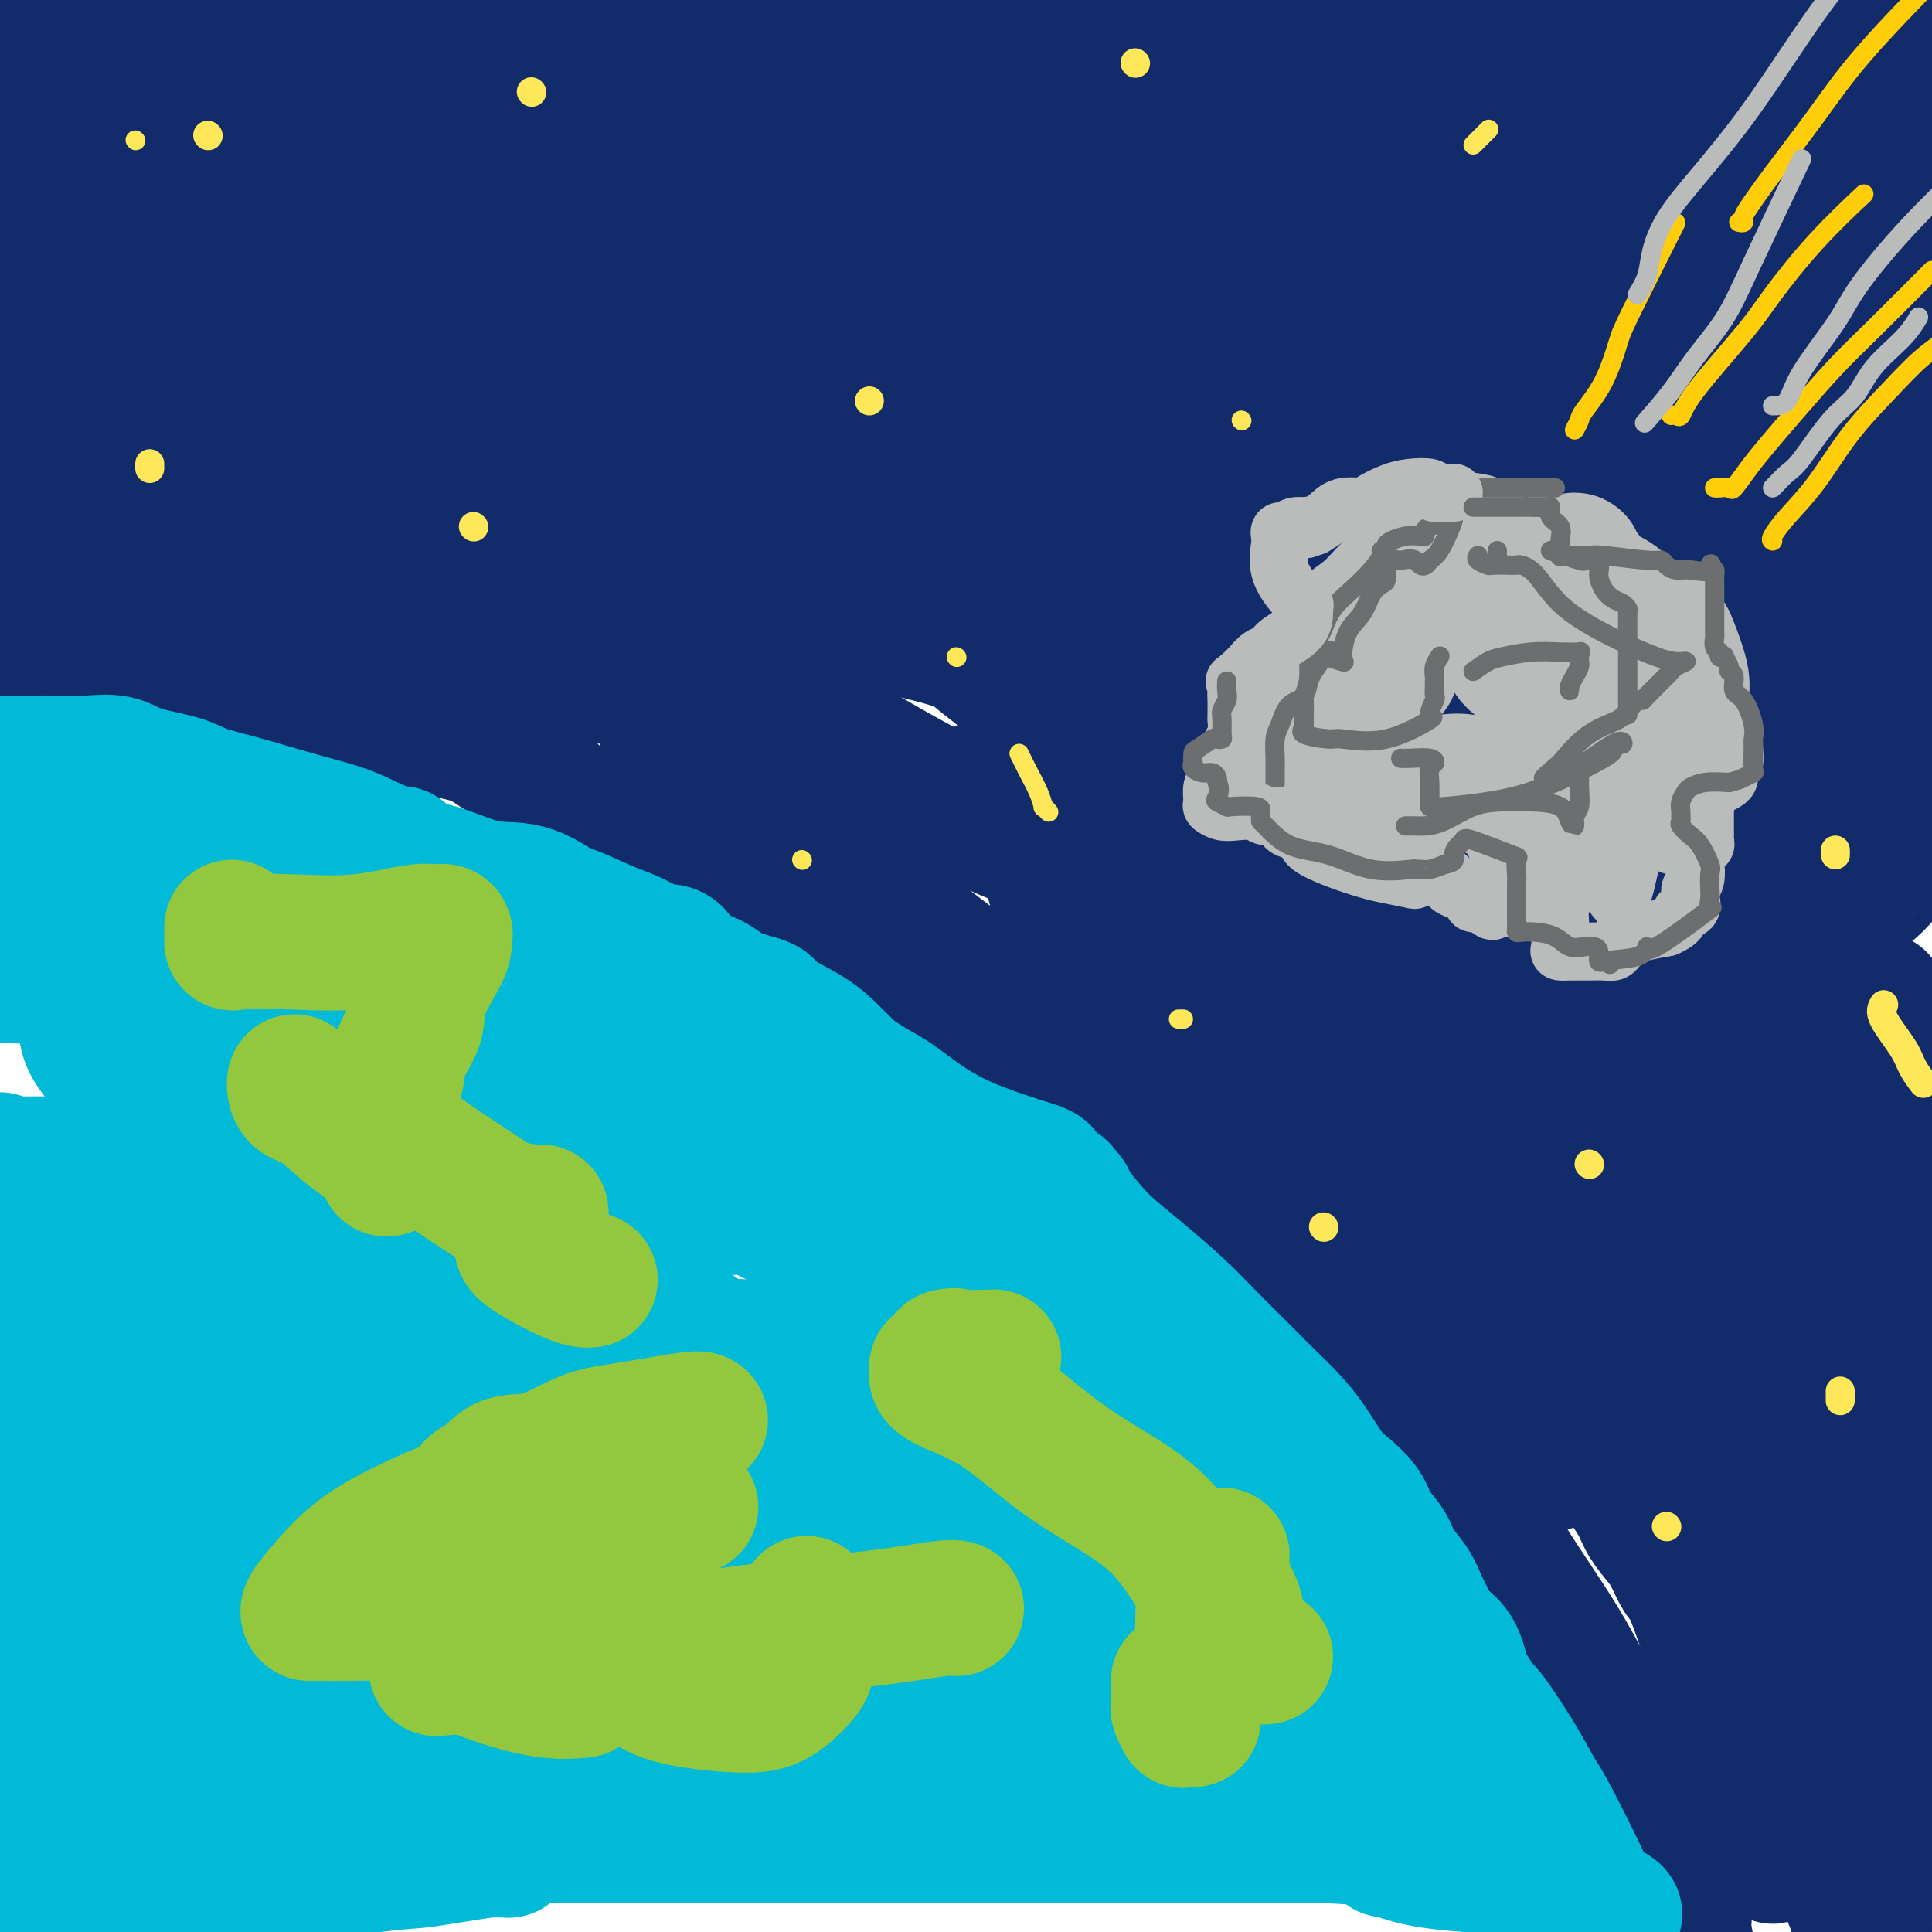
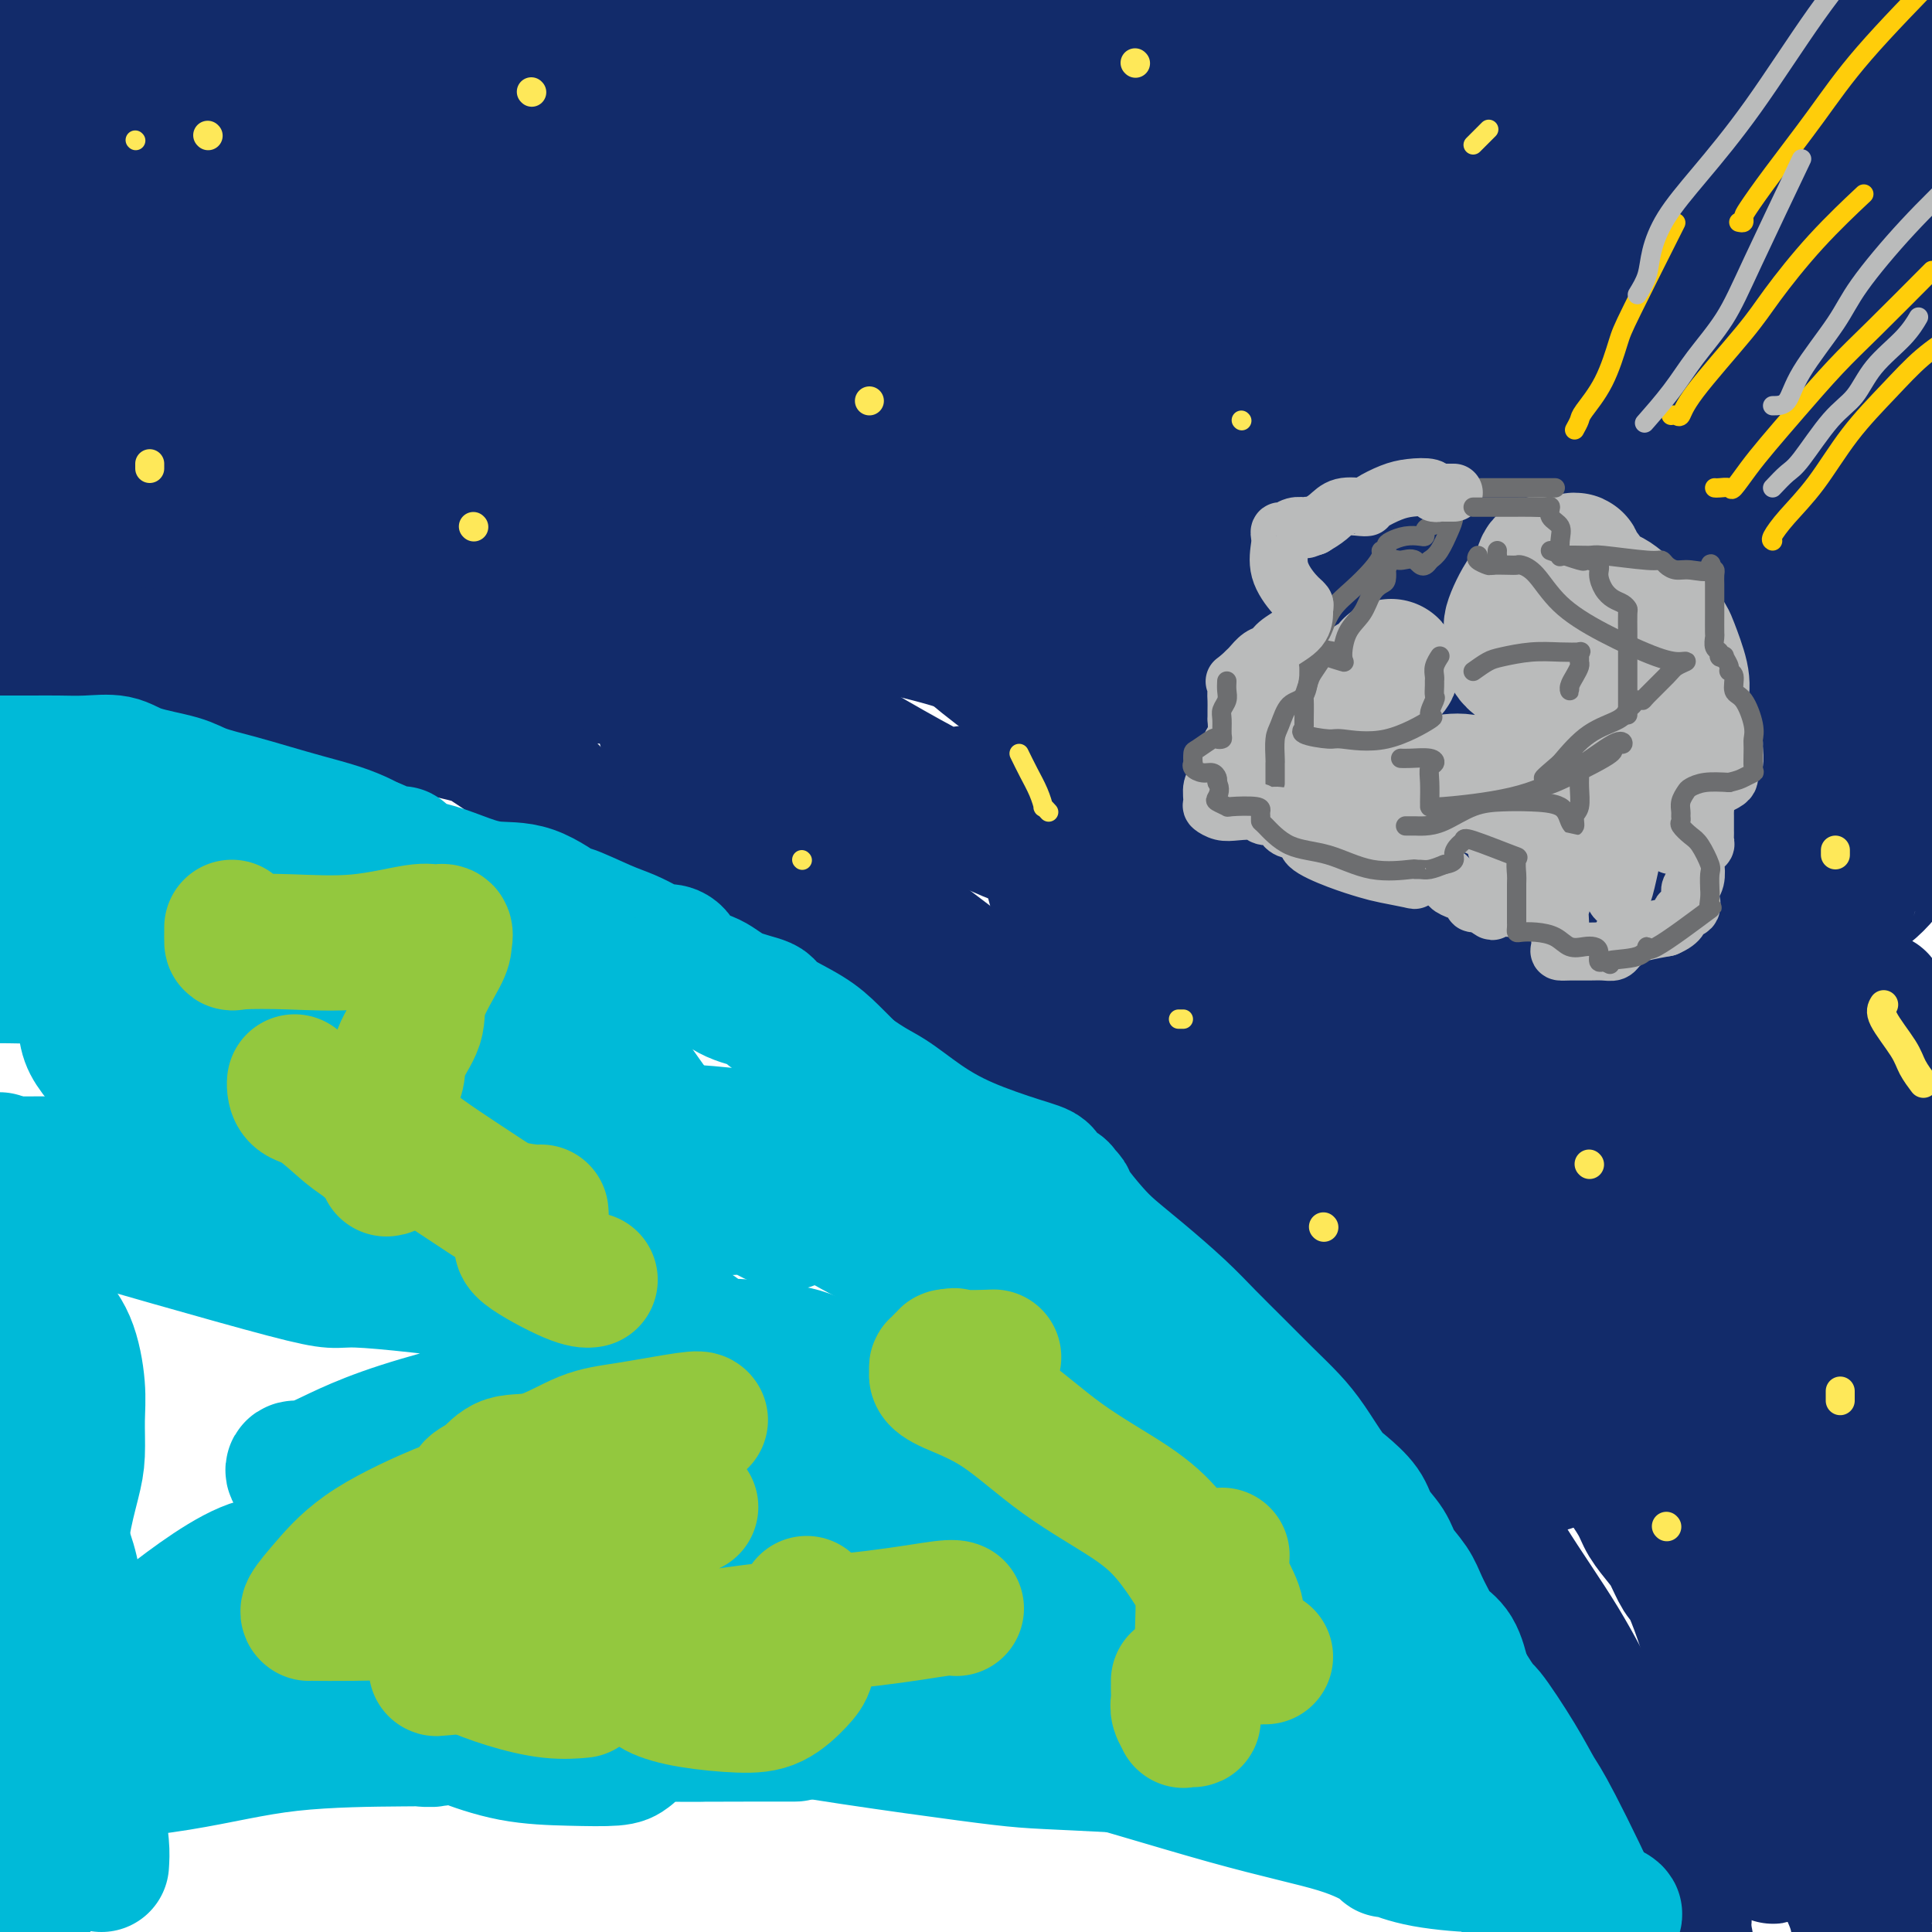
<svg xmlns="http://www.w3.org/2000/svg" viewBox="0 0 400 400" version="1.1">
  <g fill="none" stroke="rgb(18,43,106)" stroke-width="28" stroke-linecap="round" stroke-linejoin="round">
    <path d="M2,8c0.261,0.006 0.522,0.012 1,0c0.478,-0.012 1.174,-0.042 2,0c0.826,0.042 1.783,0.155 3,0c1.217,-0.155 2.694,-0.577 4,-1c1.306,-0.423 2.441,-0.845 4,-1c1.559,-0.155 3.540,-0.041 5,0c1.460,0.041 2.397,0.011 5,0c2.603,-0.011 6.871,-0.002 10,0c3.129,0.002 5.120,-0.001 7,0c1.880,0.001 3.651,0.007 6,0c2.349,-0.007 5.276,-0.028 9,0c3.724,0.028 8.245,0.104 12,0c3.755,-0.104 6.744,-0.388 11,0c4.256,0.388 9.781,1.449 15,2c5.219,0.551 10.134,0.593 15,1c4.866,0.407 9.683,1.181 16,2c6.317,0.819 14.133,1.684 20,2c5.867,0.316 9.784,0.085 16,0c6.216,-0.085 14.731,-0.023 20,0c5.269,0.023 7.290,0.006 11,0c3.710,-0.006 9.108,-0.002 13,0c3.892,0.002 6.280,0.000 9,0c2.720,-0.000 5.774,0.001 9,0c3.226,-0.001 6.623,-0.003 10,0c3.377,0.003 6.733,0.013 10,0c3.267,-0.013 6.446,-0.049 9,0c2.554,0.049 4.482,0.181 7,0c2.518,-0.181 5.625,-0.676 9,-1c3.375,-0.324 7.018,-0.479 10,-1c2.982,-0.521 5.303,-1.410 8,-2c2.697,-0.590 5.771,-0.883 9,-1c3.229,-0.117 6.615,-0.059 10,0" />
    <path d="M307,8c8.416,-0.773 6.456,-0.207 7,0c0.544,0.207 3.592,0.055 6,0c2.408,-0.055 4.177,-0.014 6,0c1.823,0.014 3.701,0.002 6,0c2.299,-0.002 5.018,0.005 7,0c1.982,-0.005 3.228,-0.023 6,0c2.772,0.023 7.071,0.087 11,0c3.929,-0.087 7.487,-0.325 11,0c3.513,0.325 6.980,1.214 10,2c3.020,0.786 5.593,1.468 8,2c2.407,0.532 4.648,0.912 7,1c2.352,0.088 4.815,-0.118 7,0c2.185,0.118 4.093,0.559 6,1" />
    <path d="M394,25c1.568,-0.032 3.135,-0.064 0,0c-3.135,0.064 -10.974,0.224 -19,1c-8.026,0.776 -16.239,2.169 -23,3c-6.761,0.831 -12.070,1.100 -21,2c-8.930,0.900 -21.483,2.431 -30,3c-8.517,0.569 -13.000,0.177 -18,0c-5.000,-0.177 -10.519,-0.138 -15,0c-4.481,0.138 -7.925,0.377 -12,0c-4.075,-0.377 -8.780,-1.369 -13,-2c-4.220,-0.631 -7.956,-0.901 -11,-1c-3.044,-0.099 -5.395,-0.026 -8,0c-2.605,0.026 -5.464,0.006 -9,0c-3.536,-0.006 -7.751,0.002 -12,0c-4.249,-0.002 -8.534,-0.015 -13,0c-4.466,0.015 -9.115,0.056 -14,0c-4.885,-0.056 -10.008,-0.211 -18,-1c-7.992,-0.789 -18.853,-2.211 -26,-3c-7.147,-0.789 -10.579,-0.943 -14,-1c-3.421,-0.057 -6.830,-0.015 -11,0c-4.170,0.015 -9.101,0.004 -13,0c-3.899,-0.004 -6.768,-0.000 -10,0c-3.232,0.000 -6.828,-0.004 -10,0c-3.172,0.004 -5.920,0.015 -9,0c-3.080,-0.015 -6.493,-0.057 -9,0c-2.507,0.057 -4.107,0.211 -6,0c-1.893,-0.211 -4.079,-0.789 -6,-1c-1.921,-0.211 -3.578,-0.057 -5,0c-1.422,0.057 -2.608,0.015 -5,0c-2.392,-0.015 -5.990,-0.004 -9,0c-3.010,0.004 -5.431,0.001 -8,0c-2.569,-0.001 -5.284,-0.001 -8,0" />
    <path d="M9,25c-47.156,-1.400 -19.044,-0.400 -9,0c10.044,0.400 2.022,0.200 -6,0" />
    <path d="M2,30c-0.879,-0.101 -1.759,-0.202 0,0c1.759,0.202 6.156,0.705 17,2c10.844,1.295 28.135,3.380 41,5c12.865,1.620 21.303,2.776 31,4c9.697,1.224 20.652,2.517 30,3c9.348,0.483 17.088,0.158 25,0c7.912,-0.158 15.994,-0.147 23,0c7.006,0.147 12.935,0.432 19,0c6.065,-0.432 12.266,-1.580 19,-2c6.734,-0.420 14.000,-0.113 21,0c7.000,0.113 13.733,0.030 21,0c7.267,-0.030 15.068,-0.009 23,0c7.932,0.009 15.995,0.006 23,0c7.005,-0.006 12.952,-0.015 21,0c8.048,0.015 18.198,0.053 25,0c6.802,-0.053 10.256,-0.199 14,0c3.744,0.199 7.780,0.741 12,1c4.220,0.259 8.626,0.234 12,1c3.374,0.766 5.716,2.322 8,3c2.284,0.678 4.510,0.480 7,1c2.490,0.520 5.245,1.760 8,3" />
    <path d="M398,57c2.280,-0.392 4.559,-0.785 0,0c-4.559,0.785 -15.958,2.747 -26,4c-10.042,1.253 -18.728,1.796 -30,2c-11.272,0.204 -25.131,0.070 -36,0c-10.869,-0.070 -18.749,-0.075 -27,0c-8.251,0.075 -16.874,0.230 -27,0c-10.126,-0.230 -21.755,-0.843 -32,-2c-10.245,-1.157 -19.105,-2.856 -29,-4c-9.895,-1.144 -20.825,-1.732 -33,-3c-12.175,-1.268 -25.595,-3.215 -38,-5c-12.405,-1.785 -23.796,-3.409 -33,-4c-9.204,-0.591 -16.219,-0.151 -23,0c-6.781,0.151 -13.326,0.013 -21,0c-7.674,-0.013 -16.477,0.101 -22,0c-5.523,-0.101 -7.765,-0.415 -9,0c-1.235,0.415 -1.463,1.561 -2,2c-0.537,0.439 -1.381,0.172 -2,0c-0.619,-0.172 -1.011,-0.251 -1,0c0.011,0.251 0.426,0.830 0,1c-0.426,0.170 -1.692,-0.070 -3,0c-1.308,0.070 -2.660,0.448 -4,1c-1.340,0.552 -2.670,1.276 -4,2" />
    <path d="M14,55c-2.004,-0.000 -4.008,-0.000 0,0c4.008,0.000 14.027,0.000 23,0c8.973,-0.000 16.901,-0.000 24,0c7.099,0.000 13.371,0.000 19,0c5.629,-0.000 10.616,-0.000 14,0c3.384,0.000 5.167,0.000 8,0c2.833,-0.000 6.718,-0.000 9,0c2.282,0.000 2.962,0.000 7,0c4.038,-0.000 11.434,-0.002 18,0c6.566,0.002 12.303,0.006 29,0c16.697,-0.006 44.353,-0.024 65,0c20.647,0.024 34.286,0.090 48,0c13.714,-0.090 27.505,-0.337 40,0c12.495,0.337 23.694,1.258 31,2c7.306,0.742 10.718,1.304 14,2c3.282,0.696 6.435,1.525 8,2c1.565,0.475 1.541,0.597 2,1c0.459,0.403 1.400,1.087 2,2c0.600,0.913 0.859,2.054 1,3c0.141,0.946 0.163,1.697 1,3c0.837,1.303 2.490,3.158 3,4c0.510,0.842 -0.122,0.670 0,1c0.122,0.330 0.999,1.161 -1,2c-1.999,0.839 -6.874,1.687 -13,2c-6.126,0.313 -13.503,0.092 -28,0c-14.497,-0.092 -36.114,-0.056 -58,0c-21.886,0.056 -44.041,0.131 -67,0c-22.959,-0.131 -46.721,-0.469 -68,-2c-21.279,-1.531 -40.075,-4.256 -56,-6c-15.925,-1.744 -28.980,-2.508 -39,-3c-10.020,-0.492 -17.006,-0.712 -23,-1c-5.994,-0.288 -10.997,-0.644 -16,-1" />
    <path d="M11,66c-32.202,-2.000 -11.708,-0.500 -5,0c6.708,0.500 -0.369,0.000 -4,0c-3.631,0.000 -3.815,0.500 -4,1" />
    <path d="M21,85c-2.634,0.000 -5.268,0.000 0,0c5.268,-0.000 18.438,-0.000 28,0c9.562,0.000 15.515,0.000 21,0c5.485,-0.000 10.503,-0.000 14,0c3.497,0.000 5.474,0.000 7,0c1.526,-0.000 2.599,-0.000 4,0c1.401,0.000 3.128,0.001 6,0c2.872,-0.001 6.889,-0.002 12,0c5.111,0.002 11.317,0.009 19,0c7.683,-0.009 16.843,-0.034 26,0c9.157,0.034 18.309,0.127 34,0c15.691,-0.127 37.919,-0.475 54,0c16.081,0.475 26.015,1.774 37,3c10.985,1.226 23.022,2.381 34,4c10.978,1.619 20.897,3.702 29,5c8.103,1.298 14.388,1.812 21,2c6.612,0.188 13.549,0.051 19,0c5.451,-0.051 9.414,-0.014 13,0c3.586,0.014 6.793,0.007 10,0" />
    <path d="M388,104c4.702,0.174 9.405,0.348 0,0c-9.405,-0.348 -32.917,-1.217 -52,-3c-19.083,-1.783 -33.738,-4.481 -46,-6c-12.262,-1.519 -22.133,-1.861 -29,-2c-6.867,-0.139 -10.731,-0.076 -12,0c-1.269,0.076 0.058,0.164 2,0c1.942,-0.164 4.499,-0.580 10,0c5.501,0.580 13.945,2.156 24,3c10.055,0.844 21.722,0.957 34,1c12.278,0.043 25.169,0.015 36,0c10.831,-0.015 19.604,-0.018 26,-1c6.396,-0.982 10.415,-2.944 13,-4c2.585,-1.056 3.734,-1.207 4,-1c0.266,0.207 -0.353,0.774 0,1c0.353,0.226 1.676,0.113 3,0" />
    <path d="M394,84c0.365,0.000 0.730,0.000 0,0c-0.730,-0.000 -2.555,-0.000 -4,0c-1.445,0.000 -2.509,0.001 -4,0c-1.491,-0.001 -3.409,-0.003 -5,0c-1.591,0.003 -2.857,0.012 -10,0c-7.143,-0.012 -20.164,-0.047 -30,0c-9.836,0.047 -16.487,0.174 -27,0c-10.513,-0.174 -24.888,-0.649 -36,0c-11.112,0.649 -18.961,2.423 -24,4c-5.039,1.577 -7.269,2.959 -8,4c-0.731,1.041 0.035,1.743 0,2c-0.035,0.257 -0.873,0.069 3,0c3.873,-0.069 12.456,-0.019 20,0c7.544,0.019 14.049,0.005 19,0c4.951,-0.005 8.349,-0.002 10,0c1.651,0.002 1.555,0.004 2,0c0.445,-0.004 1.430,-0.015 -8,0c-9.430,0.015 -29.276,0.057 -48,0c-18.724,-0.057 -36.325,-0.212 -54,0c-17.675,0.212 -35.422,0.790 -50,2c-14.578,1.210 -25.986,3.051 -32,4c-6.014,0.949 -6.633,1.007 -7,1c-0.367,-0.007 -0.481,-0.079 -1,0c-0.519,0.079 -1.443,0.308 -3,0c-1.557,-0.308 -3.747,-1.155 -9,-2c-5.253,-0.845 -13.568,-1.689 -20,-2c-6.432,-0.311 -10.981,-0.089 -16,0c-5.019,0.089 -10.510,0.044 -16,0" />
    <path d="M36,97c-10.238,-0.556 -3.333,0.055 -1,0c2.333,-0.055 0.096,-0.775 0,-1c-0.096,-0.225 1.951,0.046 3,0c1.049,-0.046 1.101,-0.409 1,-1c-0.101,-0.591 -0.354,-1.411 0,-2c0.354,-0.589 1.314,-0.946 1,-1c-0.314,-0.054 -1.902,0.194 -3,0c-1.098,-0.194 -1.706,-0.832 -3,-1c-1.294,-0.168 -3.276,0.134 -4,0c-0.724,-0.134 -0.192,-0.702 0,-1c0.192,-0.298 0.044,-0.325 0,-1c-0.044,-0.675 0.014,-1.999 0,-3c-0.014,-1.001 -0.102,-1.680 0,-3c0.102,-1.320 0.394,-3.283 0,-5c-0.394,-1.717 -1.475,-3.189 -2,-4c-0.525,-0.811 -0.496,-0.962 -1,-1c-0.504,-0.038 -1.541,0.037 -2,0c-0.459,-0.037 -0.339,-0.185 -1,0c-0.661,0.185 -2.101,0.704 -4,1c-1.899,0.296 -4.257,0.370 -8,1c-3.743,0.630 -8.872,1.815 -14,3" />
    <path d="M8,91c-1.336,0.489 -2.672,0.977 0,0c2.672,-0.977 9.353,-3.421 13,-5c3.647,-1.579 4.259,-2.295 5,-3c0.741,-0.705 1.609,-1.399 2,-2c0.391,-0.601 0.304,-1.108 0,-1c-0.304,0.108 -0.825,0.830 -2,3c-1.175,2.170 -3.006,5.788 -5,8c-1.994,2.212 -4.152,3.019 -8,6c-3.848,2.981 -9.385,8.138 -13,11c-3.615,2.862 -5.307,3.431 -7,4" />
    <path d="M16,117c-1.661,0.265 -3.322,0.530 0,0c3.322,-0.530 11.626,-1.856 19,-3c7.374,-1.144 13.818,-2.108 18,-3c4.182,-0.892 6.102,-1.714 7,-2c0.898,-0.286 0.773,-0.038 1,0c0.227,0.038 0.806,-0.133 1,0c0.194,0.133 0.004,0.572 1,0c0.996,-0.572 3.177,-2.155 7,-3c3.823,-0.845 9.287,-0.954 14,-1c4.713,-0.046 8.674,-0.031 13,0c4.326,0.031 9.016,0.078 13,0c3.984,-0.078 7.262,-0.280 11,0c3.738,0.280 7.935,1.043 12,2c4.065,0.957 7.997,2.110 13,3c5.003,0.890 11.079,1.517 15,2c3.921,0.483 5.689,0.821 13,1c7.311,0.179 20.165,0.200 29,1c8.835,0.800 13.649,2.379 20,4c6.351,1.621 14.237,3.282 21,5c6.763,1.718 12.403,3.492 17,5c4.597,1.508 8.150,2.749 11,4c2.850,1.251 4.998,2.511 7,3c2.002,0.489 3.860,0.206 6,1c2.140,0.794 4.563,2.664 7,4c2.437,1.336 4.887,2.138 7,3c2.113,0.862 3.889,1.783 6,3c2.111,1.217 4.555,2.728 7,4c2.445,1.272 4.889,2.304 7,3c2.111,0.696 3.889,1.056 3,1c-0.889,-0.056 -4.444,-0.528 -8,-1" />
    <path d="M314,153c-3.941,-0.791 -9.793,-2.267 -15,-3c-5.207,-0.733 -9.770,-0.723 -20,-2c-10.230,-1.277 -26.127,-3.842 -33,-5c-6.873,-1.158 -4.721,-0.910 -8,-1c-3.279,-0.090 -11.987,-0.517 -19,-2c-7.013,-1.483 -12.329,-4.022 -18,-6c-5.671,-1.978 -11.696,-3.394 -19,-5c-7.304,-1.606 -15.887,-3.403 -23,-5c-7.113,-1.597 -12.758,-2.993 -23,-4c-10.242,-1.007 -25.083,-1.625 -33,-2c-7.917,-0.375 -8.912,-0.507 -11,0c-2.088,0.507 -5.270,1.652 -7,2c-1.730,0.348 -2.009,-0.103 -2,0c0.009,0.103 0.306,0.758 0,1c-0.306,0.242 -1.213,0.069 -2,0c-0.787,-0.069 -1.452,-0.035 -2,0c-0.548,0.035 -0.979,0.072 -1,0c-0.021,-0.072 0.368,-0.252 -2,-1c-2.368,-0.748 -7.491,-2.064 -14,-3c-6.509,-0.936 -14.403,-1.492 -21,-2c-6.597,-0.508 -11.897,-0.967 -16,-1c-4.103,-0.033 -7.008,0.359 -9,1c-1.992,0.641 -3.073,1.531 -4,2c-0.927,0.469 -1.702,0.517 -2,1c-0.298,0.483 -0.119,1.399 0,2c0.119,0.601 0.177,0.886 0,1c-0.177,0.114 -0.588,0.057 -1,0" />
    <path d="M9,121c-1.667,1.156 -2.333,1.044 -4,1c-1.667,-0.044 -4.333,-0.022 -7,0" />
    <path d="M12,122c-1.367,0.114 -2.734,0.229 0,0c2.734,-0.229 9.568,-0.800 17,-1c7.432,-0.200 15.464,-0.029 23,0c7.536,0.029 14.578,-0.083 21,0c6.422,0.083 12.223,0.360 18,2c5.777,1.640 11.529,4.641 14,6c2.471,1.359 1.662,1.076 2,2c0.338,0.924 1.823,3.055 3,4c1.177,0.945 2.045,0.704 3,1c0.955,0.296 1.997,1.128 4,2c2.003,0.872 4.967,1.784 8,2c3.033,0.216 6.133,-0.263 9,0c2.867,0.263 5.500,1.268 9,2c3.500,0.732 7.868,1.192 11,2c3.132,0.808 5.027,1.965 7,3c1.973,1.035 4.024,1.948 6,3c1.976,1.052 3.879,2.241 6,4c2.121,1.759 4.462,4.086 8,6c3.538,1.914 8.273,3.414 12,5c3.727,1.586 6.444,3.256 10,5c3.556,1.744 7.950,3.560 12,5c4.050,1.440 7.755,2.505 11,4c3.245,1.495 6.028,3.422 9,5c2.972,1.578 6.131,2.808 9,5c2.869,2.192 5.449,5.345 8,8c2.551,2.655 5.075,4.810 7,7c1.925,2.190 3.252,4.415 5,7c1.748,2.585 3.919,5.530 6,8c2.081,2.470 4.073,4.466 6,7c1.927,2.534 3.788,5.605 6,8c2.212,2.395 4.775,4.113 7,6c2.225,1.887 4.113,3.944 6,6" />
    <path d="M295,246c9.256,10.165 6.895,7.076 7,7c0.105,-0.076 2.678,2.859 5,6c2.322,3.141 4.395,6.487 6,9c1.605,2.513 2.741,4.192 5,8c2.259,3.808 5.640,9.746 8,14c2.360,4.254 3.700,6.823 5,9c1.300,2.177 2.561,3.960 4,6c1.439,2.040 3.057,4.336 4,6c0.943,1.664 1.210,2.695 2,4c0.790,1.305 2.102,2.882 3,4c0.898,1.118 1.381,1.777 2,3c0.619,1.223 1.374,3.012 2,4c0.626,0.988 1.124,1.177 2,3c0.876,1.823 2.132,5.282 3,8c0.868,2.718 1.350,4.697 2,7c0.650,2.303 1.468,4.930 2,7c0.532,2.070 0.776,3.582 1,5c0.224,1.418 0.426,2.741 1,4c0.574,1.259 1.520,2.454 2,4c0.480,1.546 0.493,3.442 1,5c0.507,1.558 1.509,2.777 2,5c0.491,2.223 0.472,5.452 1,7c0.528,1.548 1.604,1.417 2,2c0.396,0.583 0.113,1.881 0,1c-0.113,-0.881 -0.057,-3.940 0,-7" />
    <path d="M367,377c-1.044,-5.618 -3.655,-16.665 -6,-28c-2.345,-11.335 -4.425,-22.960 -7,-34c-2.575,-11.040 -5.646,-21.494 -9,-30c-3.354,-8.506 -6.993,-15.063 -11,-24c-4.007,-8.937 -8.384,-20.252 -12,-28c-3.616,-7.748 -6.471,-11.927 -8,-15c-1.529,-3.073 -1.730,-5.038 -6,-11c-4.270,-5.962 -12.608,-15.921 -20,-25c-7.392,-9.079 -13.837,-17.277 -18,-22c-4.163,-4.723 -6.045,-5.971 -9,-9c-2.955,-3.029 -6.984,-7.840 -9,-10c-2.016,-2.160 -2.019,-1.669 -5,-4c-2.981,-2.331 -8.938,-7.484 -13,-11c-4.062,-3.516 -6.227,-5.394 -10,-7c-3.773,-1.606 -9.153,-2.940 -13,-4c-3.847,-1.060 -6.159,-1.848 -8,-2c-1.841,-0.152 -3.211,0.330 -5,0c-1.789,-0.330 -3.999,-1.474 -6,-2c-2.001,-0.526 -3.794,-0.435 -6,-1c-2.206,-0.565 -4.825,-1.786 -4,-1c0.825,0.786 5.094,3.579 8,6c2.906,2.421 4.450,4.470 8,8c3.550,3.530 9.107,8.543 13,13c3.893,4.457 6.120,8.360 9,12c2.880,3.640 6.411,7.017 10,11c3.589,3.983 7.235,8.572 10,12c2.765,3.428 4.647,5.694 7,8c2.353,2.306 5.176,4.653 8,7" />
    <path d="M255,186c12.392,12.971 6.872,6.900 8,7c1.128,0.100 8.906,6.371 14,11c5.094,4.629 7.506,7.614 10,10c2.494,2.386 5.069,4.171 7,6c1.931,1.829 3.216,3.703 5,6c1.784,2.297 4.065,5.018 6,7c1.935,1.982 3.524,3.226 4,4c0.476,0.774 -0.163,1.080 0,1c0.163,-0.080 1.126,-0.544 0,-4c-1.126,-3.456 -4.340,-9.904 -8,-17c-3.660,-7.096 -7.766,-14.840 -13,-23c-5.234,-8.160 -11.596,-16.736 -17,-24c-5.404,-7.264 -9.849,-13.215 -16,-20c-6.151,-6.785 -14.008,-14.405 -24,-22c-9.992,-7.595 -22.117,-15.166 -29,-19c-6.883,-3.834 -8.523,-3.930 -10,-4c-1.477,-0.070 -2.793,-0.113 -4,0c-1.207,0.113 -2.307,0.381 -3,1c-0.693,0.619 -0.980,1.589 -1,3c-0.020,1.411 0.226,3.262 0,5c-0.226,1.738 -0.923,3.364 1,6c1.923,2.636 6.466,6.282 12,11c5.534,4.718 12.060,10.507 22,16c9.940,5.493 23.293,10.689 37,15c13.707,4.311 27.767,7.738 38,10c10.233,2.262 16.638,3.361 20,4c3.362,0.639 3.681,0.820 4,1" />
    <path d="M318,177c1.165,-0.253 -26.924,-8.386 -48,-12c-21.076,-3.614 -35.141,-2.710 -42,-2c-6.859,0.710 -6.514,1.226 -11,2c-4.486,0.774 -13.804,1.806 -22,3c-8.196,1.194 -15.270,2.548 -19,3c-3.730,0.452 -4.115,0.000 -4,0c0.115,-0.000 0.730,0.451 2,0c1.270,-0.451 3.195,-1.804 7,-3c3.805,-1.196 9.490,-2.237 14,-3c4.510,-0.763 7.847,-1.250 12,-1c4.153,0.250 9.124,1.237 14,3c4.876,1.763 9.659,4.301 12,6c2.341,1.699 2.242,2.558 2,3c-0.242,0.442 -0.626,0.466 0,1c0.626,0.534 2.261,1.576 -2,1c-4.261,-0.576 -14.419,-2.770 -25,-7c-10.581,-4.230 -21.585,-10.495 -31,-16c-9.415,-5.505 -17.240,-10.249 -26,-15c-8.760,-4.751 -18.454,-9.508 -24,-13c-5.546,-3.492 -6.945,-5.719 -8,-7c-1.055,-1.281 -1.767,-1.617 -2,-2c-0.233,-0.383 0.012,-0.815 0,-1c-0.012,-0.185 -0.282,-0.124 -1,0c-0.718,0.124 -1.883,0.312 -3,1c-1.117,0.688 -2.185,1.878 -4,3c-1.815,1.122 -4.376,2.178 -7,3c-2.624,0.822 -5.312,1.411 -8,2" />
    <path d="M94,126c-4.677,1.369 -4.868,0.793 -7,1c-2.132,0.207 -6.205,1.199 -10,2c-3.795,0.801 -7.313,1.411 -11,2c-3.687,0.589 -7.542,1.156 -10,2c-2.458,0.844 -3.518,1.966 -5,3c-1.482,1.034 -3.384,1.980 -5,3c-1.616,1.020 -2.944,2.114 -4,3c-1.056,0.886 -1.839,1.566 -3,2c-1.161,0.434 -2.701,0.624 -5,1c-2.299,0.376 -5.359,0.938 -9,0c-3.641,-0.938 -7.864,-3.376 -11,-5c-3.136,-1.624 -5.184,-2.435 -7,-3c-1.816,-0.565 -3.398,-0.884 -4,-1c-0.602,-0.116 -0.224,-0.030 0,0c0.224,0.030 0.292,0.004 1,0c0.708,-0.004 2.055,0.014 3,0c0.945,-0.014 1.488,-0.059 4,0c2.512,0.059 6.993,0.222 10,0c3.007,-0.222 4.540,-0.829 12,0c7.460,0.829 20.846,3.094 29,5c8.154,1.906 11.077,3.453 14,5" />
    <path d="M76,146c7.796,2.063 5.784,2.220 8,3c2.216,0.780 8.658,2.184 12,3c3.342,0.816 3.583,1.046 5,2c1.417,0.954 4.011,2.633 6,4c1.989,1.367 3.373,2.421 5,4c1.627,1.579 3.498,3.684 5,5c1.502,1.316 2.637,1.842 4,3c1.363,1.158 2.955,2.949 4,5c1.045,2.051 1.543,4.364 3,6c1.457,1.636 3.873,2.596 7,5c3.127,2.404 6.966,6.251 10,9c3.034,2.749 5.263,4.401 8,7c2.737,2.599 5.981,6.146 9,9c3.019,2.854 5.812,5.017 9,8c3.188,2.983 6.772,6.787 10,10c3.228,3.213 6.099,5.836 9,9c2.901,3.164 5.832,6.868 9,10c3.168,3.132 6.572,5.693 9,8c2.428,2.307 3.880,4.361 7,7c3.120,2.639 7.906,5.864 11,9c3.094,3.136 4.494,6.182 8,9c3.506,2.818 9.117,5.406 13,8c3.883,2.594 6.038,5.194 10,9c3.962,3.806 9.733,8.820 13,12c3.267,3.180 4.031,4.528 6,6c1.969,1.472 5.142,3.067 7,5c1.858,1.933 2.401,4.203 4,6c1.599,1.797 4.253,3.121 6,5c1.747,1.879 2.586,4.314 4,6c1.414,1.686 3.404,2.625 5,4c1.596,1.375 2.798,3.188 4,5" />
    <path d="M306,347c4.311,4.718 3.587,3.511 4,4c0.413,0.489 1.961,2.672 4,5c2.039,2.328 4.567,4.799 6,6c1.433,1.201 1.769,1.131 3,3c1.231,1.869 3.357,5.679 5,8c1.643,2.321 2.802,3.155 4,5c1.198,1.845 2.435,4.701 4,7c1.565,2.299 3.460,4.042 5,6c1.540,1.958 2.726,4.131 4,6c1.274,1.869 2.637,3.435 4,5" />
    <path d="M348,396c0.577,1.152 1.154,2.304 0,0c-1.154,-2.304 -4.040,-8.065 -6,-12c-1.960,-3.935 -2.994,-6.043 -4,-9c-1.006,-2.957 -1.983,-6.763 -3,-10c-1.017,-3.237 -2.074,-5.906 -4,-10c-1.926,-4.094 -4.722,-9.614 -8,-15c-3.278,-5.386 -7.037,-10.639 -11,-17c-3.963,-6.361 -8.130,-13.832 -12,-19c-3.870,-5.168 -7.445,-8.035 -10,-10c-2.555,-1.965 -4.092,-3.028 -5,-4c-0.908,-0.972 -1.186,-1.853 -2,-3c-0.814,-1.147 -2.163,-2.560 -4,-4c-1.837,-1.440 -4.162,-2.908 -6,-4c-1.838,-1.092 -3.187,-1.807 -5,-3c-1.813,-1.193 -4.088,-2.862 -6,-4c-1.912,-1.138 -3.461,-1.744 -5,-3c-1.539,-1.256 -3.068,-3.163 -5,-5c-1.932,-1.837 -4.269,-3.603 -7,-7c-2.731,-3.397 -5.858,-8.425 -9,-14c-3.142,-5.575 -6.298,-11.696 -10,-17c-3.702,-5.304 -7.948,-9.791 -14,-15c-6.052,-5.209 -13.910,-11.141 -19,-15c-5.090,-3.859 -7.412,-5.646 -10,-7c-2.588,-1.354 -5.442,-2.274 -7,-3c-1.558,-0.726 -1.820,-1.257 -3,-2c-1.180,-0.743 -3.277,-1.696 -5,-3c-1.723,-1.304 -3.070,-2.958 -5,-5c-1.930,-2.042 -4.443,-4.473 -7,-7c-2.557,-2.527 -5.160,-5.152 -7,-7c-1.840,-1.848 -2.919,-2.921 -4,-4c-1.081,-1.079 -2.166,-2.166 -3,-3c-0.834,-0.834 -1.417,-1.417 -2,-2" />
    <path d="M140,153c-4.280,-4.214 -0.980,-0.747 0,0c0.980,0.747 -0.360,-1.224 0,0c0.360,1.224 2.422,5.644 5,9c2.578,3.356 5.674,5.648 9,10c3.326,4.352 6.883,10.765 12,16c5.117,5.235 11.795,9.294 19,15c7.205,5.706 14.938,13.061 25,20c10.062,6.939 22.452,13.464 33,19c10.548,5.536 19.254,10.084 26,14c6.746,3.916 11.531,7.201 17,11c5.469,3.799 11.623,8.112 16,11c4.377,2.888 6.977,4.352 10,7c3.023,2.648 6.471,6.478 8,8c1.529,1.522 1.141,0.734 1,1c-0.141,0.266 -0.036,1.586 0,3c0.036,1.414 0.003,2.921 0,4c-0.003,1.079 0.024,1.731 0,2c-0.024,0.269 -0.099,0.155 0,0c0.099,-0.155 0.373,-0.349 2,-5c1.627,-4.651 4.608,-13.757 6,-23c1.392,-9.243 1.196,-18.621 1,-28" />
    <path d="M330,247c-0.562,-9.293 -2.465,-18.525 -5,-27c-2.535,-8.475 -5.700,-16.193 -10,-24c-4.300,-7.807 -9.733,-15.703 -12,-19c-2.267,-3.297 -1.366,-1.994 -2,-3c-0.634,-1.006 -2.801,-4.322 -4,-7c-1.199,-2.678 -1.429,-4.719 -2,-7c-0.571,-2.281 -1.484,-4.801 -2,-7c-0.516,-2.199 -0.637,-4.075 -1,-5c-0.363,-0.925 -0.970,-0.897 0,-2c0.970,-1.103 3.518,-3.336 9,-5c5.482,-1.664 13.900,-2.758 24,-5c10.100,-2.242 21.883,-5.631 31,-9c9.117,-3.369 15.569,-6.719 20,-9c4.431,-2.281 6.841,-3.493 9,-5c2.159,-1.507 4.066,-3.309 5,-4c0.934,-0.691 0.894,-0.270 1,0c0.106,0.270 0.357,0.391 -1,1c-1.357,0.609 -4.323,1.708 -8,4c-3.677,2.292 -8.066,5.777 -14,8c-5.934,2.223 -13.414,3.186 -22,4c-8.586,0.814 -18.278,1.481 -36,1c-17.722,-0.481 -43.474,-2.111 -55,-3c-11.526,-0.889 -8.826,-1.039 -8,-1c0.826,0.039 -0.224,0.267 -1,0c-0.776,-0.267 -1.280,-1.030 0,-2c1.280,-0.970 4.345,-2.146 7,-3c2.655,-0.854 4.902,-1.387 9,-2c4.098,-0.613 10.049,-1.307 16,-2" />
    <path d="M278,114c7.193,-1.011 12.674,-1.537 17,-2c4.326,-0.463 7.497,-0.863 9,-1c1.503,-0.137 1.337,-0.013 1,0c-0.337,0.013 -0.846,-0.087 -2,0c-1.154,0.087 -2.954,0.360 -7,0c-4.046,-0.360 -10.339,-1.352 -16,0c-5.661,1.352 -10.689,5.047 -15,8c-4.311,2.953 -7.905,5.164 -10,8c-2.095,2.836 -2.690,6.297 -3,9c-0.310,2.703 -0.334,4.648 0,6c0.334,1.352 1.025,2.112 4,3c2.975,0.888 8.235,1.904 14,3c5.765,1.096 12.035,2.271 17,3c4.965,0.729 8.625,1.012 13,2c4.375,0.988 9.463,2.681 13,4c3.537,1.319 5.522,2.264 9,4c3.478,1.736 8.449,4.263 11,6c2.551,1.737 2.680,2.683 3,3c0.320,0.317 0.830,0.006 1,0c0.170,-0.006 0.001,0.292 0,1c-0.001,0.708 0.166,1.825 0,3c-0.166,1.175 -0.666,2.408 -1,4c-0.334,1.592 -0.504,3.543 0,6c0.504,2.457 1.681,5.422 4,7c2.319,1.578 5.778,1.771 10,1c4.222,-0.771 9.206,-2.506 13,-5c3.794,-2.494 6.397,-5.747 9,-9" />
    <path d="M372,178c2.764,-4.248 5.175,-10.367 7,-16c1.825,-5.633 3.063,-10.781 4,-16c0.937,-5.219 1.573,-10.510 2,-14c0.427,-3.490 0.645,-5.179 1,-6c0.355,-0.821 0.848,-0.775 1,-1c0.152,-0.225 -0.036,-0.721 0,1c0.036,1.721 0.297,5.661 0,10c-0.297,4.339 -1.153,9.079 -2,15c-0.847,5.921 -1.687,13.025 -2,19c-0.313,5.975 -0.100,10.822 0,13c0.100,2.178 0.087,1.688 0,2c-0.087,0.312 -0.248,1.425 1,1c1.248,-0.425 3.904,-2.389 6,-5c2.096,-2.611 3.632,-5.870 5,-10c1.368,-4.130 2.568,-9.130 3,-14c0.432,-4.870 0.098,-9.609 0,-14c-0.098,-4.391 0.042,-8.435 0,-12c-0.042,-3.565 -0.265,-6.651 -1,-8c-0.735,-1.349 -1.982,-0.961 -3,-1c-1.018,-0.039 -1.808,-0.505 -4,0c-2.192,0.505 -5.785,1.983 -9,5c-3.215,3.017 -6.050,7.575 -9,14c-2.950,6.425 -6.014,14.719 -9,21c-2.986,6.281 -5.893,10.550 -8,15c-2.107,4.450 -3.413,9.083 -4,11c-0.587,1.917 -0.453,1.119 0,1c0.453,-0.119 1.227,0.440 2,1" />
    <path d="M353,190c0.392,2.176 2.373,1.118 5,0c2.627,-1.118 5.900,-2.294 9,-5c3.100,-2.706 6.028,-6.941 7,-11c0.972,-4.059 -0.012,-7.940 0,-12c0.012,-4.060 1.018,-8.298 0,-13c-1.018,-4.702 -4.061,-9.870 -7,-14c-2.939,-4.130 -5.775,-7.224 -8,-9c-2.225,-1.776 -3.839,-2.234 -5,-2c-1.161,0.234 -1.869,1.160 -4,4c-2.131,2.840 -5.684,7.595 -9,12c-3.316,4.405 -6.395,8.459 -9,13c-2.605,4.541 -4.735,9.570 -6,14c-1.265,4.430 -1.665,8.261 -2,11c-0.335,2.739 -0.604,4.386 0,6c0.604,1.614 2.083,3.194 3,4c0.917,0.806 1.273,0.838 2,1c0.727,0.162 1.827,0.455 3,-1c1.173,-1.455 2.421,-4.659 3,-7c0.579,-2.341 0.490,-3.821 0,-7c-0.490,-3.179 -1.380,-8.058 -3,-12c-1.620,-3.942 -3.968,-6.945 -5,-8c-1.032,-1.055 -0.747,-0.160 -1,0c-0.253,0.160 -1.046,-0.414 -4,1c-2.954,1.414 -8.071,4.814 -14,8c-5.929,3.186 -12.672,6.156 -19,10c-6.328,3.844 -12.242,8.561 -17,13c-4.758,4.439 -8.361,8.598 -11,13c-2.639,4.402 -4.316,9.046 -5,12c-0.684,2.954 -0.377,4.218 0,5c0.377,0.782 0.822,1.080 1,1c0.178,-0.080 0.089,-0.540 0,-1" />
    <path d="M257,216c-0.574,2.195 -0.009,-0.817 -1,-4c-0.991,-3.183 -3.536,-6.536 -6,-10c-2.464,-3.464 -4.845,-7.037 -9,-14c-4.155,-6.963 -10.082,-17.315 -14,-23c-3.918,-5.685 -5.826,-6.704 -7,-8c-1.174,-1.296 -1.614,-2.869 -2,-2c-0.386,0.869 -0.717,4.182 -1,8c-0.283,3.818 -0.517,8.142 0,13c0.517,4.858 1.786,10.250 5,17c3.214,6.750 8.375,14.859 13,21c4.625,6.141 8.715,10.314 13,14c4.285,3.686 8.763,6.887 13,9c4.237,2.113 8.231,3.140 11,4c2.769,0.860 4.312,1.553 6,2c1.688,0.447 3.520,0.647 5,1c1.480,0.353 2.609,0.858 4,2c1.391,1.142 3.046,2.921 4,4c0.954,1.079 1.208,1.460 2,2c0.792,0.540 2.121,1.240 3,2c0.879,0.760 1.306,1.580 5,3c3.694,1.420 10.654,3.441 20,8c9.346,4.559 21.078,11.655 32,17c10.922,5.345 21.035,8.939 28,12c6.965,3.061 10.784,5.588 13,7c2.216,1.412 2.831,1.708 3,2c0.169,0.292 -0.108,0.579 0,1c0.108,0.421 0.602,0.978 0,2c-0.602,1.022 -2.301,2.511 -4,4" />
    <path d="M393,310c-2.961,2.596 -8.363,7.086 -12,10c-3.637,2.914 -5.511,4.253 -7,6c-1.489,1.747 -2.595,3.901 -4,6c-1.405,2.099 -3.109,4.143 -4,6c-0.891,1.857 -0.970,3.528 -1,5c-0.030,1.472 -0.013,2.746 0,4c0.013,1.254 0.020,2.487 0,4c-0.020,1.513 -0.068,3.306 0,4c0.068,0.694 0.252,0.288 1,1c0.748,0.712 2.058,2.540 4,4c1.942,1.460 4.514,2.552 6,3c1.486,0.448 1.887,0.252 3,0c1.113,-0.252 2.939,-0.561 4,-2c1.061,-1.439 1.359,-4.009 2,-8c0.641,-3.991 1.626,-9.402 2,-15c0.374,-5.598 0.138,-11.384 0,-18c-0.138,-6.616 -0.179,-14.064 0,-19c0.179,-4.936 0.577,-7.362 1,-9c0.423,-1.638 0.872,-2.488 1,-3c0.128,-0.512 -0.064,-0.685 0,-1c0.064,-0.315 0.385,-0.771 0,-3c-0.385,-2.229 -1.476,-6.231 -2,-11c-0.524,-4.769 -0.480,-10.303 -2,-18c-1.520,-7.697 -4.603,-17.555 -7,-26c-2.397,-8.445 -4.109,-15.477 -5,-20c-0.891,-4.523 -0.960,-6.538 -1,-8c-0.040,-1.462 -0.049,-2.370 0,-3c0.049,-0.630 0.158,-0.983 0,-2c-0.158,-1.017 -0.581,-2.697 0,-4c0.581,-1.303 2.166,-2.229 3,-3c0.834,-0.771 0.917,-1.385 1,-2" />
    <path d="M376,188c1.133,-2.252 1.964,-5.381 2,-1c0.036,4.381 -0.723,16.274 -1,25c-0.277,8.726 -0.073,14.287 0,21c0.073,6.713 0.014,14.578 0,22c-0.014,7.422 0.017,14.401 0,21c-0.017,6.599 -0.081,12.819 0,17c0.081,4.181 0.306,6.324 0,8c-0.306,1.676 -1.143,2.886 0,1c1.143,-1.886 4.268,-6.867 6,-11c1.732,-4.133 2.072,-7.418 3,-15c0.928,-7.582 2.444,-19.462 3,-28c0.556,-8.538 0.151,-13.733 0,-19c-0.151,-5.267 -0.048,-10.605 0,-14c0.048,-3.395 0.040,-4.846 0,-6c-0.040,-1.154 -0.114,-2.010 0,-2c0.114,0.010 0.415,0.887 0,4c-0.415,3.113 -1.547,8.461 -3,20c-1.453,11.539 -3.226,29.270 -5,47" />
    <path d="M381,278c-1.749,17.389 -2.122,26.363 -3,35c-0.878,8.637 -2.260,16.939 -3,21c-0.740,4.061 -0.839,3.883 -1,4c-0.161,0.117 -0.383,0.529 0,4c0.383,3.471 1.371,10.000 2,14c0.629,4.000 0.897,5.471 1,7c0.103,1.529 0.040,3.117 0,4c-0.040,0.883 -0.057,1.060 0,2c0.057,0.940 0.186,2.641 0,4c-0.186,1.359 -0.689,2.375 0,5c0.689,2.625 2.570,6.861 4,10c1.430,3.139 2.409,5.183 3,7c0.591,1.817 0.796,3.409 1,5" />
    <path d="M386,399c0.017,0.129 0.034,0.258 0,0c-0.034,-0.258 -0.118,-0.903 0,-2c0.118,-1.097 0.438,-2.648 1,-6c0.562,-3.352 1.367,-8.507 2,-13c0.633,-4.493 1.093,-8.325 2,-12c0.907,-3.675 2.259,-7.193 4,-10c1.741,-2.807 3.870,-4.904 6,-7" />
    <path d="M399,235c0.065,0.064 0.131,0.129 0,0c-0.131,-0.129 -0.458,-0.450 -1,0c-0.542,0.450 -1.301,1.672 -2,2c-0.699,0.328 -1.340,-0.237 -4,3c-2.660,3.237 -7.340,10.276 -11,15c-3.660,4.724 -6.298,7.131 -9,9c-2.702,1.869 -5.466,3.198 -7,4c-1.534,0.802 -1.837,1.075 -2,0c-0.163,-1.075 -0.185,-3.500 0,-6c0.185,-2.500 0.579,-5.074 1,-8c0.421,-2.926 0.869,-6.202 1,-9c0.131,-2.798 -0.057,-5.118 0,-8c0.057,-2.882 0.357,-6.325 0,-10c-0.357,-3.675 -1.373,-7.581 -3,-12c-1.627,-4.419 -3.865,-9.351 -6,-14c-2.135,-4.649 -4.166,-9.016 -6,-12c-1.834,-2.984 -3.471,-4.584 -4,-5c-0.529,-0.416 0.052,0.354 1,3c0.948,2.646 2.265,7.169 4,12c1.735,4.831 3.888,9.972 6,16c2.112,6.028 4.182,12.944 6,20c1.818,7.056 3.384,14.252 4,21c0.616,6.748 0.281,13.048 0,18c-0.281,4.952 -0.509,8.558 -1,11c-0.491,2.442 -1.246,3.721 -2,5" />
    <path d="M364,290c-0.691,6.003 -0.917,4.011 -1,1c-0.083,-3.011 -0.022,-7.041 0,-13c0.022,-5.959 0.006,-13.845 0,-17c-0.006,-3.155 -0.003,-1.577 0,0" />
    <path d="M332,192c-0.267,2.419 -0.533,4.838 0,8c0.533,3.162 1.867,7.068 4,14c2.133,6.932 5.067,16.889 7,23c1.933,6.111 2.867,8.376 4,10c1.133,1.624 2.467,2.607 3,3c0.533,0.393 0.267,0.197 0,0" />
  </g>
  <g fill="none" stroke="rgb(0,186,216)" stroke-width="28" stroke-linecap="round" stroke-linejoin="round">
    <path d="M-1,158c0.710,0.000 1.419,0.000 2,0c0.581,-0.000 1.033,-0.002 2,0c0.967,0.002 2.449,0.006 4,0c1.551,-0.006 3.170,-0.024 5,0c1.830,0.024 3.869,0.089 6,0c2.131,-0.089 4.353,-0.333 6,0c1.647,0.333 2.717,1.244 5,2c2.283,0.756 5.777,1.357 8,2c2.223,0.643 3.174,1.327 5,2c1.826,0.673 4.526,1.335 7,2c2.474,0.665 4.723,1.333 7,2c2.277,0.667 4.584,1.334 7,2c2.416,0.666 4.941,1.332 7,2c2.059,0.668 3.653,1.338 5,2c1.347,0.662 2.448,1.315 4,2c1.552,0.685 3.555,1.400 5,2c1.445,0.600 2.332,1.085 4,2c1.668,0.915 4.117,2.261 6,3c1.883,0.739 3.201,0.873 5,2c1.799,1.127 4.079,3.247 6,4c1.921,0.753 3.484,0.138 4,0c0.516,-0.138 -0.016,0.200 1,1c1.016,0.800 3.581,2.062 5,3c1.419,0.938 1.691,1.554 2,2c0.309,0.446 0.654,0.723 1,1" />
-     <path d="M118,196c8.120,3.949 4.420,1.821 3,1c-1.420,-0.821 -0.559,-0.335 1,1c1.559,1.335 3.816,3.518 5,5c1.184,1.482 1.295,2.265 2,3c0.705,0.735 2.004,1.424 4,3c1.996,1.576 4.687,4.038 7,6c2.313,1.962 4.247,3.424 6,5c1.753,1.576 3.326,3.266 5,5c1.674,1.734 3.451,3.511 5,5c1.549,1.489 2.870,2.690 4,4c1.130,1.310 2.067,2.728 3,4c0.933,1.272 1.861,2.396 3,4c1.139,1.604 2.491,3.687 4,6c1.509,2.313 3.177,4.857 5,7c1.823,2.143 3.801,3.886 6,6c2.199,2.114 4.618,4.601 7,7c2.382,2.399 4.725,4.712 6,6c1.275,1.288 1.482,1.551 2,2c0.518,0.449 1.349,1.086 2,2c0.651,0.914 1.123,2.107 2,3c0.877,0.893 2.159,1.488 3,2c0.841,0.512 1.240,0.942 2,2c0.760,1.058 1.882,2.744 3,4c1.118,1.256 2.234,2.082 3,3c0.766,0.918 1.183,1.927 2,3c0.817,1.073 2.034,2.210 3,4c0.966,1.790 1.682,4.232 3,6c1.318,1.768 3.240,2.861 6,7c2.760,4.139 6.360,11.326 9,16c2.640,4.674 4.320,6.837 6,9" />
    <path d="M240,337c6.882,9.959 6.587,8.855 8,10c1.413,1.145 4.533,4.539 8,9c3.467,4.461 7.280,9.990 9,12c1.720,2.010 1.348,0.503 2,1c0.652,0.497 2.329,2.999 3,4c0.671,1.001 0.335,0.500 0,0" />
    <path d="M318,388c-0.068,-0.804 -0.135,-1.607 0,-2c0.135,-0.393 0.473,-0.374 0,-1c-0.473,-0.626 -1.757,-1.896 -3,-3c-1.243,-1.104 -2.445,-2.043 -4,-4c-1.555,-1.957 -3.463,-4.934 -6,-8c-2.537,-3.066 -5.703,-6.221 -9,-8c-3.297,-1.779 -6.725,-2.182 -9,-4c-2.275,-1.818 -3.398,-5.052 -5,-7c-1.602,-1.948 -3.683,-2.609 -5,-4c-1.317,-1.391 -1.870,-3.512 -3,-5c-1.130,-1.488 -2.836,-2.342 -4,-4c-1.164,-1.658 -1.788,-4.120 -4,-7c-2.212,-2.880 -6.014,-6.177 -8,-8c-1.986,-1.823 -2.155,-2.172 -3,-3c-0.845,-0.828 -2.364,-2.135 -3,-3c-0.636,-0.865 -0.389,-1.287 -1,-2c-0.611,-0.713 -2.081,-1.717 -3,-3c-0.919,-1.283 -1.288,-2.847 -2,-4c-0.712,-1.153 -1.768,-1.897 -3,-3c-1.232,-1.103 -2.639,-2.566 -4,-4c-1.361,-1.434 -2.674,-2.838 -4,-4c-1.326,-1.162 -2.663,-2.081 -4,-3" />
    <path d="M231,294c-8.978,-10.529 -3.422,-4.851 -2,-3c1.422,1.851 -1.288,-0.127 -4,-2c-2.712,-1.873 -5.425,-3.643 -7,-5c-1.575,-1.357 -2.010,-2.302 -3,-3c-0.990,-0.698 -2.534,-1.150 -4,-2c-1.466,-0.850 -2.853,-2.096 -4,-3c-1.147,-0.904 -2.054,-1.464 -3,-2c-0.946,-0.536 -1.931,-1.048 -3,-2c-1.069,-0.952 -2.222,-2.345 -4,-4c-1.778,-1.655 -4.182,-3.573 -6,-5c-1.818,-1.427 -3.050,-2.364 -6,-4c-2.950,-1.636 -7.619,-3.971 -11,-6c-3.381,-2.029 -5.476,-3.752 -7,-5c-1.524,-1.248 -2.478,-2.020 -4,-3c-1.522,-0.980 -3.614,-2.167 -5,-3c-1.386,-0.833 -2.067,-1.310 -4,-2c-1.933,-0.690 -5.119,-1.592 -9,-3c-3.881,-1.408 -8.457,-3.320 -13,-5c-4.543,-1.680 -9.052,-3.127 -14,-5c-4.948,-1.873 -10.335,-4.172 -15,-6c-4.665,-1.828 -8.606,-3.183 -13,-4c-4.394,-0.817 -9.239,-1.095 -12,-2c-2.761,-0.905 -3.439,-2.438 -5,-3c-1.561,-0.562 -4.007,-0.154 -5,0c-0.993,0.154 -0.534,0.055 -1,0c-0.466,-0.055 -1.857,-0.066 -3,-1c-1.143,-0.934 -2.039,-2.790 -4,-4c-1.961,-1.210 -4.989,-1.774 -8,-3c-3.011,-1.226 -6.006,-3.113 -9,-5" />
    <path d="M43,199c-4.729,-2.245 -6.052,-1.859 -8,-2c-1.948,-0.141 -4.519,-0.809 -6,-1c-1.481,-0.191 -1.870,0.096 -2,0c-0.130,-0.096 -0.000,-0.575 0,-1c0.000,-0.425 -0.130,-0.796 -1,-1c-0.870,-0.204 -2.481,-0.241 -4,-1c-1.519,-0.759 -2.945,-2.241 -5,-3c-2.055,-0.759 -4.737,-0.795 -5,-1c-0.263,-0.205 1.894,-0.580 3,-1c1.106,-0.420 1.159,-0.887 2,-1c0.841,-0.113 2.468,0.127 3,0c0.532,-0.127 -0.032,-0.622 0,-1c0.032,-0.378 0.660,-0.640 1,-1c0.340,-0.360 0.392,-0.820 1,-1c0.608,-0.180 1.773,-0.081 3,0c1.227,0.081 2.518,0.146 5,0c2.482,-0.146 6.157,-0.501 13,0c6.843,0.501 16.854,1.859 24,3c7.146,1.141 11.426,2.066 16,3c4.574,0.934 9.442,1.878 13,3c3.558,1.122 5.806,2.421 8,4c2.194,1.579 4.335,3.437 6,5c1.665,1.563 2.856,2.830 5,5c2.144,2.170 5.243,5.245 8,8c2.757,2.755 5.172,5.192 8,9c2.828,3.808 6.069,8.987 10,13c3.931,4.013 8.552,6.861 12,9c3.448,2.139 5.724,3.570 8,5" />
    <path d="M161,251c3.513,2.611 2.294,2.139 2,2c-0.294,-0.139 0.335,0.054 0,0c-0.335,-0.054 -1.635,-0.355 -3,-1c-1.365,-0.645 -2.797,-1.635 -4,-2c-1.203,-0.365 -2.179,-0.104 -5,0c-2.821,0.104 -7.487,0.052 -12,0c-4.513,-0.052 -8.872,-0.105 -15,0c-6.128,0.105 -14.026,0.368 -23,0c-8.974,-0.368 -19.024,-1.367 -31,-3c-11.976,-1.633 -25.878,-3.901 -38,-5c-12.122,-1.099 -22.463,-1.028 -29,-1c-6.537,0.028 -9.268,0.014 -12,0" />
    <path d="M13,250c-4.946,-1.430 -9.891,-2.860 0,0c9.891,2.860 34.620,10.010 46,13c11.380,2.990 9.411,1.818 15,2c5.589,0.182 18.736,1.716 28,3c9.264,1.284 14.646,2.318 20,3c5.354,0.682 10.680,1.011 14,2c3.320,0.989 4.632,2.637 6,3c1.368,0.363 2.791,-0.559 2,0c-0.791,0.559 -3.796,2.599 -6,4c-2.204,1.401 -3.607,2.164 -6,3c-2.393,0.836 -5.777,1.744 -15,4c-9.223,2.256 -24.287,5.858 -34,9c-9.713,3.142 -14.075,5.823 -17,7c-2.925,1.177 -4.412,0.849 -5,1c-0.588,0.151 -0.276,0.781 0,1c0.276,0.219 0.516,0.028 5,0c4.484,-0.028 13.212,0.109 21,0c7.788,-0.109 14.635,-0.462 26,0c11.365,0.462 27.247,1.741 34,2c6.753,0.259 4.378,-0.502 3,0c-1.378,0.502 -1.758,2.267 -4,3c-2.242,0.733 -6.346,0.435 -21,2c-14.654,1.565 -39.856,4.994 -53,8c-13.144,3.006 -14.228,5.590 -15,7c-0.772,1.410 -1.233,1.647 -2,2c-0.767,0.353 -1.841,0.821 2,1c3.841,0.179 12.595,0.067 23,0c10.405,-0.067 22.459,-0.090 35,0c12.541,0.090 25.569,0.294 35,1c9.431,0.706 15.266,1.916 18,3c2.734,1.084 2.367,2.042 2,3" />
    <path d="M170,337c3.360,0.967 1.761,0.385 0,2c-1.761,1.615 -3.684,5.425 -6,8c-2.316,2.575 -5.023,3.913 -9,5c-3.977,1.087 -9.222,1.923 0,4c9.222,2.077 32.910,5.395 45,7c12.090,1.605 12.580,1.496 23,2c10.420,0.504 30.768,1.620 41,2c10.232,0.380 10.346,0.025 11,0c0.654,-0.025 1.847,0.280 2,0c0.153,-0.280 -0.733,-1.144 -3,-2c-2.267,-0.856 -5.914,-1.705 -10,-2c-4.086,-0.295 -8.611,-0.036 -12,0c-3.389,0.036 -5.641,-0.150 -7,0c-1.359,0.150 -1.826,0.637 -2,0c-0.174,-0.637 -0.054,-2.399 -1,-5c-0.946,-2.601 -2.957,-6.042 -4,-10c-1.043,-3.958 -1.120,-8.434 -5,-14c-3.880,-5.566 -11.565,-12.222 -17,-17c-5.435,-4.778 -8.621,-7.679 -12,-11c-3.379,-3.321 -6.951,-7.061 -11,-10c-4.049,-2.939 -8.573,-5.078 -12,-7c-3.427,-1.922 -5.756,-3.628 -8,-5c-2.244,-1.372 -4.405,-2.411 -6,-3c-1.595,-0.589 -2.626,-0.727 -4,-1c-1.374,-0.273 -3.090,-0.681 -7,-1c-3.910,-0.319 -10.014,-0.547 -15,0c-4.986,0.547 -8.853,1.871 -12,3c-3.147,1.129 -5.573,2.065 -8,3" />
    <path d="M121,285c-4.202,1.165 -4.707,1.079 -5,1c-0.293,-0.079 -0.374,-0.151 0,-1c0.374,-0.849 1.204,-2.476 2,-4c0.796,-1.524 1.558,-2.945 2,-5c0.442,-2.055 0.564,-4.745 0,-7c-0.564,-2.255 -1.813,-4.074 -4,-6c-2.187,-1.926 -5.311,-3.959 -9,-6c-3.689,-2.041 -7.941,-4.092 -14,-7c-6.059,-2.908 -13.925,-6.674 -19,-9c-5.075,-2.326 -7.361,-3.212 -9,-4c-1.639,-0.788 -2.632,-1.479 -3,-2c-0.368,-0.521 -0.111,-0.873 0,-1c0.111,-0.127 0.074,-0.031 -1,0c-1.074,0.031 -3.187,-0.004 -5,0c-1.813,0.004 -3.326,0.047 -6,-1c-2.674,-1.047 -6.508,-3.183 -11,-5c-4.492,-1.817 -9.642,-3.317 -13,-5c-3.358,-1.683 -4.925,-3.551 -6,-5c-1.075,-1.449 -1.657,-2.479 -2,-4c-0.343,-1.521 -0.446,-3.533 0,-5c0.446,-1.467 1.441,-2.388 2,-4c0.559,-1.612 0.683,-3.914 1,-6c0.317,-2.086 0.828,-3.957 0,-6c-0.828,-2.043 -2.995,-4.259 -5,-6c-2.005,-1.741 -3.847,-3.007 -6,-4c-2.153,-0.993 -4.615,-1.712 -6,-2c-1.385,-0.288 -1.692,-0.144 -2,0" />
    <path d="M2,181c-1.448,-0.297 -1.069,-0.038 -1,0c0.069,0.038 -0.174,-0.144 0,-1c0.174,-0.856 0.764,-2.388 0,-1c-0.764,1.388 -2.882,5.694 -5,10" />
-     <path d="M25,281c-2.541,-1.386 -5.082,-2.773 0,0c5.082,2.773 17.787,9.704 24,13c6.213,3.296 5.933,2.955 6,3c0.067,0.045 0.480,0.475 1,1c0.520,0.525 1.147,1.144 -1,2c-2.147,0.856 -7.068,1.948 -12,3c-4.932,1.052 -9.876,2.064 -14,4c-4.124,1.936 -7.429,4.796 -10,7c-2.571,2.204 -4.407,3.753 -5,5c-0.593,1.247 0.056,2.194 0,3c-0.056,0.806 -0.816,1.471 3,2c3.816,0.529 12.210,0.921 20,0c7.790,-0.921 14.976,-3.156 21,-6c6.024,-2.844 10.886,-6.298 15,-10c4.114,-3.702 7.481,-7.653 9,-11c1.519,-3.347 1.189,-6.090 1,-8c-0.189,-1.910 -0.239,-2.988 0,-4c0.239,-1.012 0.766,-1.959 -1,-3c-1.766,-1.041 -5.827,-2.175 -10,-3c-4.173,-0.825 -8.460,-1.341 -15,-2c-6.540,-0.659 -15.335,-1.461 -23,-2c-7.665,-0.539 -14.201,-0.814 -19,0c-4.799,0.814 -7.859,2.716 -11,8c-3.141,5.284 -6.361,13.951 -4,20c2.361,6.049 10.303,9.481 20,13c9.697,3.519 21.148,7.125 33,10c11.852,2.875 24.105,5.018 32,6c7.895,0.982 11.433,0.803 14,1c2.567,0.197 4.162,0.771 2,0c-2.162,-0.771 -8.081,-2.885 -14,-5" />
    <path d="M87,328c-5.696,-1.266 -13.935,-1.932 -20,-3c-6.065,-1.068 -9.955,-2.537 -16,0c-6.045,2.537 -14.244,9.080 -18,12c-3.756,2.920 -3.068,2.217 -3,4c0.068,1.783 -0.485,6.051 1,8c1.485,1.949 5.006,1.580 7,2c1.994,0.420 2.460,1.629 9,3c6.540,1.371 19.154,2.904 27,4c7.846,1.096 10.923,1.756 13,2c2.077,0.244 3.155,0.072 3,0c-0.155,-0.072 -1.543,-0.044 -7,0c-5.457,0.044 -14.983,0.104 -23,1c-8.017,0.896 -14.525,2.630 -23,4c-8.475,1.370 -18.917,2.378 -25,3c-6.083,0.622 -7.809,0.859 -9,1c-1.191,0.141 -1.848,0.185 -1,0c0.848,-0.185 3.202,-0.598 6,-1c2.798,-0.402 6.039,-0.794 10,-2c3.961,-1.206 8.640,-3.225 14,-5c5.360,-1.775 11.399,-3.306 15,-4c3.601,-0.694 4.764,-0.551 4,0c-0.764,0.551 -3.456,1.510 -6,2c-2.544,0.490 -4.941,0.511 -7,1c-2.059,0.489 -3.781,1.446 -6,3c-2.219,1.554 -4.935,3.705 -7,6c-2.065,2.295 -3.479,4.733 -4,7c-0.521,2.267 -0.149,4.362 0,6c0.149,1.638 0.074,2.819 0,4" />
-     <path d="M21,386c-0.573,2.975 -0.007,1.914 4,2c4.007,0.086 11.455,1.319 22,1c10.545,-0.319 24.187,-2.191 31,-3c6.813,-0.809 6.798,-0.557 10,-1c3.202,-0.443 9.622,-1.583 13,-2c3.378,-0.417 3.714,-0.112 4,0c0.286,0.112 0.522,0.031 -1,0c-1.522,-0.031 -4.801,-0.011 -7,0c-2.199,0.011 -3.317,0.013 -7,0c-3.683,-0.013 -9.930,-0.041 -15,0c-5.070,0.041 -8.964,0.151 -13,0c-4.036,-0.151 -8.213,-0.562 -10,-1c-1.787,-0.438 -1.182,-0.902 0,-1c1.182,-0.098 2.942,0.170 7,0c4.058,-0.170 10.414,-0.778 19,-1c8.586,-0.222 19.404,-0.060 34,0c14.596,0.060 32.972,0.016 49,0c16.028,-0.016 29.709,-0.004 42,0c12.291,0.004 23.193,0.001 29,0c5.807,-0.001 6.518,-0.000 7,0c0.482,0.000 0.734,0.000 1,0c0.266,-0.000 0.546,-0.001 1,0c0.454,0.001 1.083,0.003 2,0c0.917,-0.003 2.122,-0.011 4,0c1.878,0.011 4.429,0.041 9,0c4.571,-0.041 11.163,-0.155 17,0c5.837,0.155 10.918,0.577 16,1" />
    <path d="M289,381c36.475,1.117 22.162,3.408 21,6c-1.162,2.592 10.826,5.483 17,7c6.174,1.517 6.534,1.659 7,2c0.466,0.341 1.039,0.883 -4,-1c-5.039,-1.883 -15.690,-6.189 -20,-8c-4.310,-1.811 -2.278,-1.127 -4,-1c-1.722,0.127 -7.199,-0.303 -11,-1c-3.801,-0.697 -5.927,-1.660 -7,-2c-1.073,-0.340 -1.092,-0.057 -1,0c0.092,0.057 0.297,-0.113 -1,-1c-1.297,-0.887 -4.094,-2.493 -9,-4c-4.906,-1.507 -11.922,-2.917 -23,-6c-11.078,-3.083 -26.220,-7.840 -42,-12c-15.780,-4.160 -32.198,-7.723 -46,-11c-13.802,-3.277 -24.989,-6.268 -31,-8c-6.011,-1.732 -6.848,-2.204 -8,-3c-1.152,-0.796 -2.619,-1.915 0,-3c2.619,-1.085 9.324,-2.137 14,-3c4.676,-0.863 7.323,-1.537 10,-2c2.677,-0.463 5.383,-0.716 8,-1c2.617,-0.284 5.146,-0.601 6,-1c0.854,-0.399 0.033,-0.880 0,-1c-0.033,-0.120 0.722,0.122 1,0c0.278,-0.122 0.079,-0.606 0,-1c-0.079,-0.394 -0.040,-0.697 0,-1" />
    <path d="M166,325c0.321,-0.812 0.625,-1.342 1,-2c0.375,-0.658 0.823,-1.444 1,-2c0.177,-0.556 0.085,-0.881 1,-1c0.915,-0.119 2.837,-0.032 3,0c0.163,0.032 -1.434,0.009 2,0c3.434,-0.009 11.900,-0.003 16,0c4.100,0.003 3.836,0.004 4,0c0.164,-0.004 0.756,-0.014 1,0c0.244,0.014 0.140,0.053 0,2c-0.140,1.947 -0.314,5.803 0,8c0.314,2.197 1.118,2.734 3,4c1.882,1.266 4.843,3.261 8,5c3.157,1.739 6.509,3.221 9,4c2.491,0.779 4.121,0.857 5,1c0.879,0.143 1.006,0.353 1,0c-0.006,-0.353 -0.146,-1.270 -1,-2c-0.854,-0.730 -2.422,-1.273 -4,-3c-1.578,-1.727 -3.165,-4.636 -9,-8c-5.835,-3.364 -15.917,-7.182 -26,-11" />
    <path d="M181,320c-8.839,-3.187 -17.937,-5.653 -26,-8c-8.063,-2.347 -15.091,-4.575 -24,-7c-8.909,-2.425 -19.700,-5.049 -25,-6c-5.300,-0.951 -5.109,-0.231 -1,0c4.109,0.231 12.136,-0.029 18,0c5.864,0.029 9.564,0.347 13,0c3.436,-0.347 6.609,-1.358 8,-2c1.391,-0.642 0.999,-0.916 1,-1c0.001,-0.084 0.394,0.021 1,0c0.606,-0.021 1.426,-0.167 2,0c0.574,0.167 0.903,0.649 1,1c0.097,0.351 -0.037,0.573 0,1c0.037,0.427 0.247,1.060 0,3c-0.247,1.940 -0.950,5.188 -3,9c-2.050,3.812 -5.445,8.188 -9,13c-3.555,4.812 -7.269,10.061 -12,15c-4.731,4.939 -10.479,9.568 -15,13c-4.521,3.432 -7.816,5.666 -10,7c-2.184,1.334 -3.257,1.769 -3,2c0.257,0.231 1.845,0.258 4,0c2.155,-0.258 4.876,-0.801 11,-1c6.124,-0.199 15.652,-0.053 24,0c8.348,0.053 15.517,0.014 21,0c5.483,-0.014 9.281,-0.004 7,0c-2.281,0.004 -10.640,0.002 -19,0" />
    <path d="M145,359c-7.045,-0.001 -15.156,-0.004 -22,0c-6.844,0.004 -12.421,0.015 -17,0c-4.579,-0.015 -8.159,-0.056 -10,0c-1.841,0.056 -1.941,0.209 0,1c1.941,0.791 5.925,2.221 10,3c4.075,0.779 8.243,0.907 12,1c3.757,0.093 7.103,0.152 9,0c1.897,-0.152 2.346,-0.514 3,-1c0.654,-0.486 1.512,-1.097 0,-3c-1.512,-1.903 -5.393,-5.098 -11,-8c-5.607,-2.902 -12.941,-5.511 -20,-7c-7.059,-1.489 -13.843,-1.859 -21,-2c-7.157,-0.141 -14.688,-0.054 -22,0c-7.312,0.054 -14.404,0.074 -20,0c-5.596,-0.074 -9.696,-0.243 -12,0c-2.304,0.243 -2.814,0.899 -3,1c-0.186,0.101 -0.050,-0.352 0,0c0.050,0.352 0.013,1.510 0,3c-0.013,1.490 -0.003,3.313 0,4c0.003,0.687 -0.003,0.240 0,2c0.003,1.760 0.015,5.729 0,7c-0.015,1.271 -0.055,-0.154 0,0c0.055,0.154 0.207,1.888 0,3c-0.207,1.112 -0.773,1.604 -1,3c-0.227,1.396 -0.113,3.698 0,6" />
    <path d="M20,372c-0.571,5.036 -1.500,3.625 0,1c1.500,-2.625 5.429,-6.464 7,-8c1.571,-1.536 0.786,-0.768 0,0" />
    <path d="M53,174c1.400,0.002 2.800,0.005 4,0c1.200,-0.005 2.200,-0.017 3,0c0.800,0.017 1.401,0.065 3,0c1.599,-0.065 4.198,-0.241 6,0c1.802,0.241 2.807,0.900 4,1c1.193,0.100 2.573,-0.359 4,0c1.427,0.359 2.901,1.534 4,2c1.099,0.466 1.825,0.221 2,0c0.175,-0.221 -0.199,-0.420 0,0c0.199,0.420 0.973,1.457 2,2c1.027,0.543 2.309,0.592 4,1c1.691,0.408 3.792,1.175 6,2c2.208,0.825 4.523,1.709 7,2c2.477,0.291 5.116,-0.011 8,1c2.884,1.011 6.012,3.335 7,4c0.988,0.665 -0.164,-0.330 1,0c1.164,0.330 4.643,1.983 7,3c2.357,1.017 3.591,1.398 5,2c1.409,0.602 2.994,1.425 4,2c1.006,0.575 1.434,0.901 2,1c0.566,0.099 1.271,-0.031 2,0c0.729,0.031 1.482,0.221 2,1c0.518,0.779 0.802,2.146 2,3c1.198,0.854 3.310,1.193 5,2c1.690,0.807 2.958,2.081 5,3c2.042,0.919 4.856,1.484 6,2c1.144,0.516 0.616,0.984 2,2c1.384,1.016 4.680,2.581 7,4c2.320,1.419 3.663,2.691 5,4c1.337,1.309 2.669,2.654 4,4" />
    <path d="M176,222c4.276,3.061 5.967,3.712 8,5c2.033,1.288 4.409,3.213 7,5c2.591,1.787 5.398,3.434 9,5c3.602,1.566 7.997,3.049 11,4c3.003,0.951 4.612,1.368 5,2c0.388,0.632 -0.446,1.479 0,2c0.446,0.521 2.170,0.716 3,1c0.830,0.284 0.765,0.658 1,1c0.235,0.342 0.769,0.651 1,1c0.231,0.349 0.161,0.738 1,2c0.839,1.262 2.589,3.396 4,5c1.411,1.604 2.483,2.678 4,4c1.517,1.322 3.479,2.891 6,5c2.521,2.109 5.602,4.759 8,7c2.398,2.241 4.115,4.074 6,6c1.885,1.926 3.940,3.944 6,6c2.060,2.056 4.125,4.149 6,6c1.875,1.851 3.560,3.461 5,5c1.440,1.539 2.636,3.009 4,5c1.364,1.991 2.897,4.503 4,6c1.103,1.497 1.775,1.978 3,3c1.225,1.022 3.003,2.583 4,4c0.997,1.417 1.211,2.689 2,4c0.789,1.311 2.151,2.661 3,4c0.849,1.339 1.185,2.666 2,4c0.815,1.334 2.109,2.676 3,4c0.891,1.324 1.380,2.631 2,4c0.620,1.369 1.372,2.800 2,4c0.628,1.200 1.130,2.169 2,3c0.870,0.831 2.106,1.523 3,3c0.894,1.477 1.447,3.738 2,6" />
    <path d="M303,348c4.075,6.712 3.763,5.494 5,7c1.237,1.506 4.025,5.738 6,9c1.975,3.262 3.138,5.555 4,7c0.862,1.445 1.424,2.043 4,7c2.576,4.957 7.164,14.273 9,19c1.836,4.727 0.918,4.863 0,5" />
    <path d="M247,320c-0.552,-0.222 -1.104,-0.444 -3,-1c-1.896,-0.556 -5.136,-1.446 -10,-2c-4.864,-0.554 -11.350,-0.773 -15,-1c-3.650,-0.227 -4.463,-0.462 -6,-1c-1.537,-0.538 -3.799,-1.377 -6,-2c-2.201,-0.623 -4.341,-1.028 -7,-2c-2.659,-0.972 -5.838,-2.509 -10,-4c-4.162,-1.491 -9.309,-2.935 -14,-4c-4.691,-1.065 -8.928,-1.751 -13,-2c-4.072,-0.249 -7.980,-0.061 -11,0c-3.020,0.061 -5.151,-0.005 -7,0c-1.849,0.005 -3.415,0.081 -4,0c-0.585,-0.081 -0.188,-0.321 2,-1c2.188,-0.679 6.166,-1.798 10,-3c3.834,-1.202 7.524,-2.486 9,-3c1.476,-0.514 0.738,-0.257 0,0" />
    <path d="M203,285c0.082,0.210 0.165,0.420 0,0c-0.165,-0.420 -0.576,-1.470 0,-2c0.576,-0.530 2.140,-0.541 4,-1c1.860,-0.459 4.014,-1.368 5,-2c0.986,-0.632 0.802,-0.988 1,-1c0.198,-0.012 0.779,0.318 1,0c0.221,-0.318 0.081,-1.286 0,-2c-0.081,-0.714 -0.105,-1.173 0,-2c0.105,-0.827 0.338,-2.021 0,-3c-0.338,-0.979 -1.248,-1.743 -2,-3c-0.752,-1.257 -1.345,-3.006 -4,-5c-2.655,-1.994 -7.372,-4.233 -10,-6c-2.628,-1.767 -3.166,-3.064 -5,-4c-1.834,-0.936 -4.962,-1.512 -7,-2c-2.038,-0.488 -2.985,-0.886 -4,-2c-1.015,-1.114 -2.098,-2.942 -4,-4c-1.902,-1.058 -4.622,-1.345 -6,-2c-1.378,-0.655 -1.413,-1.678 -3,-3c-1.587,-1.322 -4.726,-2.942 -8,-4c-3.274,-1.058 -6.684,-1.554 -11,-2c-4.316,-0.446 -9.538,-0.841 -15,-1c-5.462,-0.159 -11.163,-0.081 -17,0c-5.837,0.081 -11.811,0.166 -17,0c-5.189,-0.166 -9.595,-0.583 -14,-1" />
    <path d="M87,233c-12.356,-0.619 -6.246,-0.166 -4,0c2.246,0.166 0.628,0.044 0,0c-0.628,-0.044 -0.265,-0.009 -1,0c-0.735,0.009 -2.569,-0.007 -4,0c-1.431,0.007 -2.459,0.038 -3,0c-0.541,-0.038 -0.594,-0.146 -2,0c-1.406,0.146 -4.165,0.547 -8,1c-3.835,0.453 -8.747,0.957 -11,1c-2.253,0.043 -1.848,-0.375 -2,0c-0.152,0.375 -0.860,1.545 -2,0c-1.140,-1.545 -2.711,-5.803 -4,-9c-1.289,-3.197 -2.298,-5.334 -4,-8c-1.702,-2.666 -4.099,-5.863 -6,-8c-1.901,-2.137 -3.306,-3.214 -5,-4c-1.694,-0.786 -3.678,-1.283 -6,-2c-2.322,-0.717 -4.983,-1.656 -8,-2c-3.017,-0.344 -6.389,-0.093 -9,0c-2.611,0.093 -4.460,0.026 -6,0c-1.540,-0.026 -2.770,-0.013 -4,0" />
    <path d="M0,241c-0.081,-0.750 -0.161,-1.501 0,0c0.161,1.501 0.565,5.253 1,8c0.435,2.747 0.902,4.491 1,6c0.098,1.509 -0.173,2.785 0,4c0.173,1.215 0.791,2.369 1,4c0.209,1.631 0.008,3.739 0,5c-0.008,1.261 0.175,1.675 1,6c0.825,4.325 2.291,12.559 3,18c0.709,5.441 0.661,8.088 1,11c0.339,2.912 1.065,6.089 2,9c0.935,2.911 2.079,5.555 3,8c0.921,2.445 1.620,4.691 2,7c0.380,2.309 0.443,4.681 1,7c0.557,2.319 1.609,4.583 2,6c0.391,1.417 0.120,1.985 0,3c-0.120,1.015 -0.089,2.475 0,4c0.089,1.525 0.235,3.114 0,5c-0.235,1.886 -0.852,4.070 -1,6c-0.148,1.930 0.171,3.607 0,6c-0.171,2.393 -0.833,5.501 -1,7c-0.167,1.499 0.162,1.389 0,2c-0.162,0.611 -0.816,1.944 -1,3c-0.184,1.056 0.103,1.835 0,2c-0.103,0.165 -0.596,-0.286 -1,0c-0.404,0.286 -0.720,1.308 -1,2c-0.280,0.692 -0.525,1.056 -1,2c-0.475,0.944 -1.179,2.470 -2,4c-0.821,1.530 -1.760,3.066 -3,5c-1.240,1.934 -2.783,4.267 -4,6c-1.217,1.733 -2.109,2.867 -3,4" />
    <path d="M4,397c-0.249,0.159 -0.498,0.318 0,0c0.498,-0.318 1.742,-1.113 3,-6c1.258,-4.887 2.531,-13.864 3,-19c0.469,-5.136 0.133,-6.429 0,-8c-0.133,-1.571 -0.062,-3.420 0,-7c0.062,-3.580 0.114,-8.890 0,-13c-0.114,-4.110 -0.395,-7.020 0,-10c0.395,-2.980 1.464,-6.032 2,-9c0.536,-2.968 0.537,-5.854 1,-9c0.463,-3.146 1.388,-6.553 2,-9c0.612,-2.447 0.911,-3.935 1,-6c0.089,-2.065 -0.034,-4.707 0,-7c0.034,-2.293 0.223,-4.238 0,-7c-0.223,-2.762 -0.857,-6.341 -2,-9c-1.143,-2.659 -2.793,-4.397 -4,-6c-1.207,-1.603 -1.970,-3.070 -3,-4c-1.030,-0.930 -2.328,-1.321 -3,-2c-0.672,-0.679 -0.719,-1.644 -1,-2c-0.281,-0.356 -0.794,-0.102 -1,0c-0.206,0.102 -0.103,0.051 0,0" />
  </g>
  <g fill="none" stroke="rgb(147,200,62)" stroke-width="28" stroke-linecap="round" stroke-linejoin="round">
    <path d="M48,192c0.003,0.197 0.007,0.395 0,1c-0.007,0.605 -0.024,1.619 0,2c0.024,0.381 0.089,0.131 2,0c1.911,-0.131 5.668,-0.142 10,0c4.332,0.142 9.238,0.437 14,0c4.762,-0.437 9.381,-1.605 12,-2c2.619,-0.395 3.237,-0.018 4,0c0.763,0.018 1.672,-0.325 2,0c0.328,0.325 0.077,1.317 0,2c-0.077,0.683 0.020,1.057 -1,3c-1.020,1.943 -3.157,5.454 -4,8c-0.843,2.546 -0.393,4.128 -1,6c-0.607,1.872 -2.270,4.035 -3,6c-0.730,1.965 -0.528,3.734 -1,5c-0.472,1.266 -1.619,2.031 -2,3c-0.381,0.969 0.004,2.142 0,3c-0.004,0.858 -0.398,1.399 0,2c0.398,0.601 1.589,1.261 2,2c0.411,0.739 0.043,1.556 3,4c2.957,2.444 9.238,6.515 13,9c3.762,2.485 5.006,3.385 7,4c1.994,0.615 4.739,0.944 6,1c1.261,0.056 1.039,-0.160 1,0c-0.039,0.160 0.105,0.697 0,1c-0.105,0.303 -0.459,0.372 -1,1c-0.541,0.628 -1.271,1.814 -2,3" />
    <path d="M109,256c-0.791,1.166 -1.769,1.581 0,3c1.769,1.419 6.284,3.844 9,5c2.716,1.156 3.633,1.045 4,1c0.367,-0.045 0.183,-0.022 0,0" />
    <path d="M80,242c0.372,-0.023 0.745,-0.047 0,-1c-0.745,-0.953 -2.606,-2.836 -4,-4c-1.394,-1.164 -2.321,-1.608 -4,-3c-1.679,-1.392 -4.110,-3.732 -6,-5c-1.890,-1.268 -3.238,-1.464 -4,-2c-0.762,-0.536 -0.936,-1.412 -1,-2c-0.064,-0.588 -0.017,-0.889 0,-1c0.017,-0.111 0.005,-0.032 0,0c-0.005,0.032 -0.002,0.016 0,0" />
    <path d="M145,294c-0.122,-0.198 -0.244,-0.395 -3,0c-2.756,0.395 -8.144,1.384 -12,2c-3.856,0.616 -6.178,0.861 -9,2c-2.822,1.139 -6.142,3.173 -9,4c-2.858,0.827 -5.253,0.446 -7,1c-1.747,0.554 -2.844,2.042 -4,3c-1.156,0.958 -2.370,1.385 -3,2c-0.630,0.615 -0.676,1.417 -1,2c-0.324,0.583 -0.927,0.946 -1,1c-0.073,0.054 0.382,-0.202 0,0c-0.382,0.202 -1.602,0.863 -2,1c-0.398,0.137 0.027,-0.251 -3,1c-3.027,1.251 -9.507,4.139 -14,7c-4.493,2.861 -7.000,5.695 -9,8c-2.000,2.305 -3.494,4.081 -4,5c-0.506,0.919 -0.024,0.981 0,1c0.024,0.019 -0.409,-0.006 1,0c1.409,0.006 4.661,0.043 8,0c3.339,-0.043 6.765,-0.166 9,0c2.235,0.166 3.278,0.622 5,1c1.722,0.378 4.123,0.678 5,1c0.877,0.322 0.232,0.666 0,1c-0.232,0.334 -0.049,0.659 0,1c0.049,0.341 -0.035,0.700 0,1c0.035,0.300 0.187,0.543 0,1c-0.187,0.457 -0.715,1.128 0,2c0.715,0.872 2.672,1.946 5,3c2.328,1.054 5.026,2.087 8,3c2.974,0.913 6.224,1.707 9,2c2.776,0.293 5.079,0.084 6,0c0.921,-0.084 0.461,-0.042 0,0" />
    <path d="M126,341c0.337,-0.114 0.674,-0.228 1,0c0.326,0.228 0.640,0.799 1,1c0.360,0.201 0.766,0.032 1,0c0.234,-0.032 0.297,0.072 1,1c0.703,0.928 2.045,2.679 3,4c0.955,1.321 1.523,2.212 3,3c1.477,0.788 3.864,1.474 7,2c3.136,0.526 7.022,0.893 10,1c2.978,0.107 5.047,-0.044 7,-1c1.953,-0.956 3.791,-2.715 5,-4c1.209,-1.285 1.788,-2.096 2,-3c0.212,-0.904 0.057,-1.902 0,-4c-0.057,-2.098 -0.015,-5.296 0,-7c0.015,-1.704 0.004,-1.916 0,-2c-0.004,-0.084 -0.002,-0.042 0,0" />
    <path d="M143,312c-8.009,0.025 -16.018,0.050 -20,0c-3.982,-0.050 -3.937,-0.176 -5,0c-1.063,0.176 -3.234,0.653 -4,1c-0.766,0.347 -0.126,0.565 0,1c0.126,0.435 -0.260,1.087 0,2c0.260,0.913 1.167,2.086 2,3c0.833,0.914 1.591,1.569 3,2c1.409,0.431 3.470,0.640 5,1c1.530,0.360 2.530,0.872 4,1c1.470,0.128 3.410,-0.129 3,0c-0.410,0.129 -3.169,0.644 -6,2c-2.831,1.356 -5.735,3.553 -10,6c-4.265,2.447 -9.890,5.145 -14,7c-4.110,1.855 -6.705,2.866 -8,4c-1.295,1.134 -1.290,2.389 -2,3c-0.710,0.611 -2.135,0.577 4,0c6.135,-0.577 19.830,-1.696 31,-3c11.170,-1.304 19.816,-2.794 29,-4c9.184,-1.206 18.905,-2.127 26,-3c7.095,-0.873 11.564,-1.696 14,-2c2.436,-0.304 2.839,-0.087 3,0c0.161,0.087 0.081,0.043 0,0" />
    <path d="M244,348c0.002,0.358 0.005,0.716 0,1c-0.005,0.284 -0.016,0.493 0,1c0.016,0.507 0.060,1.313 0,2c-0.060,0.687 -0.222,1.256 0,2c0.222,0.744 0.829,1.663 1,2c0.171,0.337 -0.095,0.093 0,0c0.095,-0.093 0.551,-0.036 1,0c0.449,0.036 0.891,0.051 1,0c0.109,-0.051 -0.114,-0.169 0,-1c0.114,-0.831 0.566,-2.375 1,-4c0.434,-1.625 0.849,-3.330 1,-4c0.151,-0.670 0.037,-0.304 0,-1c-0.037,-0.696 0.005,-2.452 0,-4c-0.005,-1.548 -0.055,-2.886 0,-5c0.055,-2.114 0.215,-5.005 0,-7c-0.215,-1.995 -0.804,-3.096 -2,-5c-1.196,-1.904 -2.999,-4.611 -5,-7c-2.001,-2.389 -4.200,-4.461 -8,-7c-3.800,-2.539 -9.200,-5.545 -14,-9c-4.800,-3.455 -9.000,-7.361 -13,-10c-4.000,-2.639 -7.800,-4.013 -10,-5c-2.200,-0.987 -2.801,-1.589 -3,-2c-0.199,-0.411 0.003,-0.631 0,-1c-0.003,-0.369 -0.212,-0.887 0,-1c0.212,-0.113 0.844,0.180 1,0c0.156,-0.180 -0.164,-0.832 0,-1c0.164,-0.168 0.813,0.147 1,0c0.187,-0.147 -0.090,-0.756 0,-1c0.090,-0.244 0.545,-0.122 1,0" />
    <path d="M197,281c0.560,-0.619 0.458,-0.167 2,0c1.542,0.167 4.726,0.048 6,0c1.274,-0.048 0.637,-0.024 0,0" />
    <path d="M253,322c-0.049,0.932 -0.099,1.864 0,3c0.099,1.136 0.345,2.476 1,4c0.655,1.524 1.719,3.231 2,5c0.281,1.769 -0.222,3.598 0,5c0.222,1.402 1.170,2.376 2,3c0.830,0.624 1.542,0.899 2,1c0.458,0.101 0.662,0.027 1,0c0.338,-0.027 0.811,-0.008 1,0c0.189,0.008 0.095,0.004 0,0" />
  </g>
  <g fill="none" stroke="rgb(186,187,187)" stroke-width="28" stroke-linecap="round" stroke-linejoin="round">
-     <path d="M305,112c-0.884,-0.183 -1.767,-0.366 -3,0c-1.233,0.366 -2.815,1.280 -4,2c-1.185,0.720 -1.972,1.245 -3,2c-1.028,0.755 -2.296,1.741 -3,2c-0.704,0.259 -0.844,-0.209 -1,0c-0.156,0.209 -0.328,1.095 -1,2c-0.672,0.905 -1.845,1.830 -3,3c-1.155,1.170 -2.293,2.587 -4,4c-1.707,1.413 -3.985,2.824 -5,4c-1.015,1.176 -0.767,2.119 -1,3c-0.233,0.881 -0.946,1.700 -1,2c-0.054,0.300 0.549,0.079 1,0c0.451,-0.079 0.748,-0.018 2,0c1.252,0.018 3.460,-0.006 5,0c1.540,0.006 2.413,0.043 3,0c0.587,-0.043 0.889,-0.165 1,0c0.111,0.165 0.032,0.619 0,1c-0.032,0.381 -0.016,0.691 0,1" />
    <path d="M288,138c0.745,0.842 -1.893,1.946 -5,4c-3.107,2.054 -6.684,5.058 -9,8c-2.316,2.942 -3.371,5.821 -4,7c-0.629,1.179 -0.830,0.656 0,1c0.830,0.344 2.693,1.554 4,2c1.307,0.446 2.058,0.127 3,0c0.942,-0.127 2.076,-0.062 3,0c0.924,0.062 1.639,0.122 2,0c0.361,-0.122 0.367,-0.425 1,0c0.633,0.425 1.894,1.578 3,2c1.106,0.422 2.056,0.114 3,0c0.944,-0.114 1.883,-0.033 3,0c1.117,0.033 2.412,0.018 3,0c0.588,-0.018 0.469,-0.040 1,0c0.531,0.040 1.710,0.140 3,0c1.290,-0.140 2.689,-0.520 5,0c2.311,0.520 5.532,1.940 8,3c2.468,1.060 4.182,1.759 5,2c0.818,0.241 0.738,0.024 1,0c0.262,-0.024 0.865,0.144 1,0c0.135,-0.144 -0.199,-0.599 0,-1c0.199,-0.401 0.930,-0.747 1,-1c0.070,-0.253 -0.519,-0.414 0,-1c0.519,-0.586 2.148,-1.596 3,-2c0.852,-0.404 0.926,-0.202 1,0" />
    <path d="M324,162c1.620,-0.940 2.170,-0.789 3,-1c0.830,-0.211 1.939,-0.785 3,-1c1.061,-0.215 2.073,-0.072 4,0c1.927,0.072 4.769,0.073 6,0c1.231,-0.073 0.851,-0.219 1,-1c0.149,-0.781 0.828,-2.198 1,-3c0.172,-0.802 -0.162,-0.991 0,-1c0.162,-0.009 0.821,0.161 1,0c0.179,-0.161 -0.120,-0.654 0,-1c0.120,-0.346 0.661,-0.543 1,-1c0.339,-0.457 0.477,-1.172 1,-2c0.523,-0.828 1.433,-1.768 2,-3c0.567,-1.232 0.793,-2.754 1,-4c0.207,-1.246 0.396,-2.215 0,-4c-0.396,-1.785 -1.379,-4.386 -2,-6c-0.621,-1.614 -0.882,-2.242 -2,-3c-1.118,-0.758 -3.093,-1.647 -5,-3c-1.907,-1.353 -3.744,-3.172 -5,-4c-1.256,-0.828 -1.929,-0.667 -3,-1c-1.071,-0.333 -2.539,-1.160 -3,-2c-0.461,-0.840 0.087,-1.693 0,-2c-0.087,-0.307 -0.808,-0.067 -1,0c-0.192,0.067 0.144,-0.037 0,0c-0.144,0.037 -0.768,0.216 -1,0c-0.232,-0.216 -0.070,-0.826 0,-1c0.070,-0.174 0.050,0.087 0,0c-0.050,-0.087 -0.129,-0.524 0,-1c0.129,-0.476 0.465,-0.993 0,-1c-0.465,-0.007 -1.733,0.497 -3,1" />
    <path d="M323,117c-4.024,-1.861 -3.584,0.487 -4,2c-0.416,1.513 -1.689,2.193 -3,4c-1.311,1.807 -2.661,4.743 -3,6c-0.339,1.257 0.334,0.836 0,2c-0.334,1.164 -1.676,3.912 1,6c2.676,2.088 9.369,3.516 12,4c2.631,0.484 1.199,0.025 1,0c-0.199,-0.025 0.836,0.386 0,1c-0.836,0.614 -3.544,1.433 -5,2c-1.456,0.567 -1.661,0.884 -2,1c-0.339,0.116 -0.811,0.033 -1,0c-0.189,-0.033 -0.094,-0.017 0,0" />
  </g>
  <g fill="none" stroke="rgb(109,110,112)" stroke-width="4" stroke-linecap="round" stroke-linejoin="round">
    <path d="M320,101c0.293,0.000 0.585,0.000 1,0c0.415,-0.000 0.952,-0.000 1,0c0.048,0.000 -0.394,0.000 -1,0c-0.606,-0.000 -1.378,-0.001 -3,0c-1.622,0.001 -4.095,0.003 -6,0c-1.905,-0.003 -3.243,-0.010 -5,0c-1.757,0.010 -3.934,0.036 -5,0c-1.066,-0.036 -1.020,-0.135 -1,0c0.020,0.135 0.013,0.505 0,1c-0.013,0.495 -0.034,1.116 0,2c0.034,0.884 0.123,2.031 0,3c-0.123,0.969 -0.456,1.761 -1,3c-0.544,1.239 -1.298,2.925 -2,4c-0.702,1.075 -1.351,1.537 -2,2" />
    <path d="M296,116c-1.454,2.311 -2.088,0.589 -3,0c-0.912,-0.589 -2.100,-0.046 -3,0c-0.900,0.046 -1.511,-0.406 -2,0c-0.489,0.406 -0.855,1.668 -1,2c-0.145,0.332 -0.068,-0.267 0,0c0.068,0.267 0.127,1.399 0,2c-0.127,0.601 -0.441,0.672 -1,1c-0.559,0.328 -1.362,0.912 -2,2c-0.638,1.088 -1.110,2.681 -2,4c-0.890,1.319 -2.198,2.365 -3,4c-0.802,1.635 -1.097,3.860 -1,5c0.097,1.140 0.587,1.196 0,1c-0.587,-0.196 -2.252,-0.644 -3,-1c-0.748,-0.356 -0.579,-0.621 -1,0c-0.421,0.621 -1.433,2.128 -2,3c-0.567,0.872 -0.688,1.109 -1,2c-0.312,0.891 -0.816,2.435 -1,3c-0.184,0.565 -0.050,0.152 0,1c0.050,0.848 0.014,2.957 0,4c-0.014,1.043 -0.007,1.022 0,1" />
    <path d="M270,150c-0.233,1.885 0.183,1.098 0,1c-0.183,-0.098 -0.965,0.495 0,1c0.965,0.505 3.676,0.923 5,1c1.324,0.077 1.262,-0.186 3,0c1.738,0.186 5.275,0.822 9,0c3.725,-0.822 7.639,-3.103 9,-4c1.361,-0.897 0.168,-0.412 0,-1c-0.168,-0.588 0.687,-2.251 1,-3c0.313,-0.749 0.083,-0.584 0,-1c-0.083,-0.416 -0.018,-1.411 0,-2c0.018,-0.589 -0.009,-0.771 0,-1c0.009,-0.229 0.054,-0.505 0,-1c-0.054,-0.495 -0.207,-1.210 0,-2c0.207,-0.790 0.773,-1.654 1,-2c0.227,-0.346 0.113,-0.173 0,0" />
    <path d="M306,115c-0.216,0.310 -0.433,0.619 0,1c0.433,0.381 1.515,0.833 2,1c0.485,0.167 0.373,0.047 1,0c0.627,-0.047 1.995,-0.023 3,0c1.005,0.023 1.649,0.045 2,0c0.351,-0.045 0.411,-0.156 1,0c0.589,0.156 1.709,0.578 3,2c1.291,1.422 2.754,3.844 5,6c2.246,2.156 5.275,4.044 9,6c3.725,1.956 8.147,3.978 11,5c2.853,1.022 4.137,1.044 5,1c0.863,-0.044 1.304,-0.155 1,0c-0.304,0.155 -1.352,0.577 -2,1c-0.648,0.423 -0.894,0.849 -2,2c-1.106,1.151 -3.070,3.029 -4,4c-0.930,0.971 -0.826,1.037 -1,1c-0.174,-0.037 -0.625,-0.175 -1,0c-0.375,0.175 -0.675,0.663 -1,1c-0.325,0.337 -0.675,0.523 -1,1c-0.325,0.477 -0.626,1.244 -2,2c-1.374,0.756 -3.821,1.502 -6,3c-2.179,1.498 -4.089,3.749 -6,6" />
    <path d="M323,158c-4.556,3.887 -3.446,3.106 -3,3c0.446,-0.106 0.227,0.465 0,1c-0.227,0.535 -0.463,1.034 2,0c2.463,-1.034 7.626,-3.603 10,-5c2.374,-1.397 1.959,-1.624 2,-2c0.041,-0.376 0.536,-0.900 1,-1c0.464,-0.100 0.895,0.226 1,0c0.105,-0.226 -0.115,-1.003 -2,0c-1.885,1.003 -5.433,3.785 -9,6c-3.567,2.215 -7.152,3.863 -12,5c-4.848,1.137 -10.960,1.762 -14,2c-3.040,0.238 -3.007,0.089 -3,0c0.007,-0.089 -0.013,-0.119 0,-1c0.013,-0.881 0.057,-2.614 0,-4c-0.057,-1.386 -0.215,-2.424 0,-3c0.215,-0.576 0.803,-0.690 1,-1c0.197,-0.310 0.001,-0.815 -1,-1c-1.001,-0.185 -2.808,-0.050 -4,0c-1.192,0.050 -1.769,0.014 -2,0c-0.231,-0.014 -0.115,-0.007 0,0" />
    <path d="M277,136c-1.292,0.002 -2.585,0.004 -3,0c-0.415,-0.004 0.046,-0.014 0,0c-0.046,0.014 -0.601,0.051 -1,0c-0.399,-0.051 -0.642,-0.189 -1,0c-0.358,0.189 -0.829,0.706 -1,1c-0.171,0.294 -0.041,0.366 0,1c0.041,0.634 -0.006,1.829 0,2c0.006,0.171 0.064,-0.683 0,0c-0.064,0.683 -0.252,2.901 -1,4c-0.748,1.099 -2.057,1.078 -3,2c-0.943,0.922 -1.521,2.786 -2,4c-0.479,1.214 -0.860,1.777 -1,3c-0.140,1.223 -0.037,3.106 0,4c0.037,0.894 0.010,0.800 0,1c-0.010,0.200 -0.003,0.693 0,1c0.003,0.307 0.001,0.429 0,1c-0.001,0.571 -0.000,1.592 0,2c0.000,0.408 0.000,0.204 0,0" />
    <path d="M291,171c0.443,-0.001 0.885,-0.001 1,0c0.115,0.001 -0.099,0.004 0,0c0.099,-0.004 0.510,-0.015 1,0c0.490,0.015 1.059,0.056 2,0c0.941,-0.056 2.255,-0.210 4,-1c1.745,-0.790 3.920,-2.216 6,-3c2.080,-0.784 4.064,-0.926 6,-1c1.936,-0.074 3.824,-0.079 6,0c2.176,0.079 4.639,0.241 6,1c1.361,0.759 1.618,2.114 2,3c0.382,0.886 0.887,1.304 1,1c0.113,-0.304 -0.167,-1.329 0,-2c0.167,-0.671 0.780,-0.989 1,-2c0.220,-1.011 0.045,-2.716 0,-4c-0.045,-1.284 0.039,-2.148 0,-3c-0.039,-0.852 -0.203,-1.691 0,-2c0.203,-0.309 0.772,-0.088 1,0c0.228,0.088 0.114,0.044 0,0" />
    <path d="M309,117c0.423,-0.340 0.845,-0.679 1,-1c0.155,-0.321 0.041,-0.622 0,-1c-0.041,-0.378 -0.011,-0.833 0,-1c0.011,-0.167 0.003,-0.048 0,0c-0.003,0.048 -0.002,0.024 0,0" />
    <path d="M301,107c-0.392,-0.089 -0.784,-0.178 -1,0c-0.216,0.178 -0.255,0.622 -1,1c-0.745,0.378 -2.194,0.689 -3,1c-0.806,0.311 -0.969,0.622 -1,1c-0.031,0.378 0.068,0.822 0,1c-0.068,0.178 -0.304,0.090 -1,0c-0.696,-0.090 -1.851,-0.182 -3,0c-1.149,0.182 -2.293,0.639 -3,1c-0.707,0.361 -0.979,0.627 -1,1c-0.021,0.373 0.207,0.854 0,1c-0.207,0.146 -0.850,-0.044 -1,0c-0.150,0.044 0.191,0.323 0,1c-0.191,0.677 -0.916,1.753 -2,3c-1.084,1.247 -2.529,2.666 -4,4c-1.471,1.334 -2.968,2.582 -4,4c-1.032,1.418 -1.600,3.007 -2,4c-0.400,0.993 -0.633,1.390 -1,2c-0.367,0.610 -0.868,1.434 0,2c0.868,0.566 3.105,0.876 4,1c0.895,0.124 0.447,0.062 0,0" />
    <path d="M305,139c1.070,-0.762 2.140,-1.525 3,-2c0.860,-0.475 1.509,-0.664 3,-1c1.491,-0.336 3.825,-0.819 6,-1c2.175,-0.181 4.190,-0.059 6,0c1.810,0.059 3.414,0.057 4,0c0.586,-0.057 0.154,-0.167 0,0c-0.154,0.167 -0.031,0.611 0,1c0.031,0.389 -0.030,0.721 0,1c0.030,0.279 0.151,0.504 0,1c-0.151,0.496 -0.573,1.264 -1,2c-0.427,0.736 -0.860,1.440 -1,2c-0.140,0.560 0.014,0.975 0,1c-0.014,0.025 -0.196,-0.339 0,-1c0.196,-0.661 0.770,-1.617 1,-2c0.230,-0.383 0.115,-0.191 0,0" />
    <path d="M321,114c2.436,0.840 4.873,1.680 6,2c1.127,0.320 0.945,0.120 1,0c0.055,-0.120 0.346,-0.159 1,0c0.654,0.159 1.670,0.515 2,1c0.330,0.485 -0.027,1.100 0,2c0.027,0.900 0.438,2.084 1,3c0.562,0.916 1.275,1.563 2,2c0.725,0.437 1.462,0.664 2,1c0.538,0.336 0.876,0.781 1,1c0.124,0.219 0.033,0.212 0,1c-0.033,0.788 -0.009,2.372 0,4c0.009,1.628 0.002,3.302 0,5c-0.002,1.698 -0.001,3.422 0,5c0.001,1.578 0.000,3.011 0,4c-0.000,0.989 -0.000,1.536 0,2c0.000,0.464 0.000,0.847 0,1c-0.000,0.153 -0.000,0.077 0,0" />
  </g>
  <g fill="none" stroke="rgb(255,205,10)" stroke-width="4" stroke-linecap="round" stroke-linejoin="round">
    <path d="M326,89c0.408,-0.742 0.817,-1.484 1,-2c0.183,-0.516 0.142,-0.807 1,-2c0.858,-1.193 2.617,-3.289 4,-6c1.383,-2.711 2.391,-6.036 3,-8c0.609,-1.964 0.818,-2.567 3,-7c2.182,-4.433 6.338,-12.695 8,-16c1.662,-3.305 0.831,-1.652 0,0" />
    <path d="M346,86c0.328,-0.067 0.657,-0.133 1,0c0.343,0.133 0.702,0.466 1,0c0.298,-0.466 0.537,-1.730 3,-5c2.463,-3.270 7.152,-8.545 10,-12c2.848,-3.455 3.856,-5.091 6,-8c2.144,-2.909 5.423,-7.091 9,-11c3.577,-3.909 7.450,-7.545 9,-9c1.550,-1.455 0.775,-0.727 0,0" />
    <path d="M355,101c0.208,0.025 0.417,0.049 1,0c0.583,-0.049 1.542,-0.172 2,0c0.458,0.172 0.417,0.638 1,0c0.583,-0.638 1.791,-2.380 3,-4c1.209,-1.620 2.418,-3.116 4,-5c1.582,-1.884 3.538,-4.154 6,-7c2.462,-2.846 5.432,-6.266 8,-9c2.568,-2.734 4.734,-4.781 8,-8c3.266,-3.219 7.633,-7.609 12,-12" />
    <path d="M367,112c-0.200,-0.117 -0.401,-0.234 0,-1c0.401,-0.766 1.403,-2.182 3,-4c1.597,-1.818 3.790,-4.040 6,-7c2.210,-2.960 4.438,-6.659 7,-10c2.562,-3.341 5.459,-6.322 8,-9c2.541,-2.678 4.726,-5.051 7,-7c2.274,-1.949 4.637,-3.475 7,-5" />
    <path d="M360,46c0.428,0.089 0.856,0.177 1,0c0.144,-0.177 0.003,-0.621 0,-1c-0.003,-0.379 0.132,-0.693 1,-2c0.868,-1.307 2.470,-3.608 5,-7c2.530,-3.392 5.989,-7.875 9,-12c3.011,-4.125 5.575,-7.893 10,-13c4.425,-5.107 10.713,-11.554 17,-18" />
  </g>
  <g fill="none" stroke="rgb(186,187,187)" stroke-width="4" stroke-linecap="round" stroke-linejoin="round">
    <path d="M341,87c-0.455,0.517 -0.911,1.034 0,0c0.911,-1.034 3.188,-3.618 5,-6c1.812,-2.382 3.160,-4.561 5,-7c1.840,-2.439 4.174,-5.138 6,-8c1.826,-2.862 3.146,-5.886 6,-12c2.854,-6.114 7.244,-15.318 9,-19c1.756,-3.682 0.878,-1.841 0,0" />
    <path d="M367,84c1.116,-0.002 2.232,-0.004 3,-1c0.768,-0.996 1.186,-2.985 3,-6c1.814,-3.015 5.022,-7.056 7,-10c1.978,-2.944 2.725,-4.793 5,-8c2.275,-3.207 6.079,-7.774 10,-12c3.921,-4.226 7.961,-8.113 12,-12" />
    <path d="M367,101c1.075,-1.140 2.151,-2.281 3,-3c0.849,-0.719 1.473,-1.017 3,-3c1.527,-1.983 3.958,-5.653 6,-8c2.042,-2.347 3.696,-3.372 5,-5c1.304,-1.628 2.257,-3.859 4,-6c1.743,-2.141 4.277,-4.192 6,-6c1.723,-1.808 2.635,-3.374 3,-4c0.365,-0.626 0.182,-0.313 0,0" />
    <path d="M339,61c0.784,-1.285 1.568,-2.570 2,-4c0.432,-1.430 0.513,-3.007 1,-5c0.487,-1.993 1.382,-4.404 3,-7c1.618,-2.596 3.959,-5.376 7,-9c3.041,-3.624 6.780,-8.091 11,-14c4.220,-5.909 8.920,-13.260 13,-19c4.080,-5.740 7.540,-9.870 11,-14" />
  </g>
  <g fill="none" stroke="rgb(186,187,187)" stroke-width="12" stroke-linecap="round" stroke-linejoin="round">
    <path d="M301,102c-0.332,-0.002 -0.664,-0.004 -1,0c-0.336,0.004 -0.677,0.015 -1,0c-0.323,-0.015 -0.630,-0.054 -1,0c-0.370,0.054 -0.803,0.203 -1,0c-0.197,-0.203 -0.158,-0.758 -1,-1c-0.842,-0.242 -2.565,-0.170 -4,0c-1.435,0.170 -2.581,0.438 -4,1c-1.419,0.562 -3.111,1.417 -4,2c-0.889,0.583 -0.975,0.894 -1,1c-0.025,0.106 0.013,0.006 0,0c-0.013,-0.006 -0.076,0.081 -1,0c-0.924,-0.081 -2.710,-0.329 -4,0c-1.290,0.329 -2.083,1.237 -3,2c-0.917,0.763 -1.959,1.382 -3,2" />
    <path d="M272,109c-3.253,1.239 -1.386,0.336 -1,0c0.386,-0.336 -0.709,-0.105 -1,0c-0.291,0.105 0.223,0.083 0,0c-0.223,-0.083 -1.183,-0.229 -2,0c-0.817,0.229 -1.489,0.832 -2,1c-0.511,0.168 -0.860,-0.099 -1,0c-0.140,0.099 -0.072,0.566 0,1c0.072,0.434 0.149,0.837 0,2c-0.149,1.163 -0.523,3.087 0,5c0.523,1.913 1.944,3.817 3,5c1.056,1.183 1.747,1.646 2,2c0.253,0.354 0.068,0.598 0,1c-0.068,0.402 -0.021,0.962 0,1c0.021,0.038 0.014,-0.447 0,0c-0.014,0.447 -0.035,1.825 -1,3c-0.965,1.175 -2.874,2.146 -4,3c-1.126,0.854 -1.467,1.591 -2,2c-0.533,0.409 -1.256,0.491 -2,1c-0.744,0.509 -1.508,1.445 -2,2c-0.492,0.555 -0.712,0.730 -1,1c-0.288,0.270 -0.644,0.635 -1,1" />
    <path d="M257,140c-2.083,1.677 -1.290,0.869 -1,1c0.290,0.131 0.078,1.203 0,2c-0.078,0.797 -0.021,1.321 0,2c0.021,0.679 0.006,1.512 0,2c-0.006,0.488 -0.005,0.630 0,1c0.005,0.370 0.013,0.969 0,1c-0.013,0.031 -0.046,-0.507 0,0c0.046,0.507 0.171,2.058 0,3c-0.171,0.942 -0.638,1.276 -1,2c-0.362,0.724 -0.618,1.840 -1,3c-0.382,1.160 -0.891,2.364 -1,3c-0.109,0.636 0.181,0.703 0,1c-0.181,0.297 -0.835,0.825 -1,1c-0.165,0.175 0.157,-0.002 0,0c-0.157,0.002 -0.795,0.183 -1,1c-0.205,0.817 0.022,2.270 0,3c-0.022,0.730 -0.292,0.736 0,1c0.292,0.264 1.147,0.787 2,1c0.853,0.213 1.705,0.116 3,0c1.295,-0.116 3.032,-0.252 4,0c0.968,0.252 1.167,0.892 2,1c0.833,0.108 2.301,-0.317 3,0c0.699,0.317 0.628,1.376 1,2c0.372,0.624 1.186,0.812 2,1" />
    <path d="M268,172c3.031,1.455 2.108,2.092 3,3c0.892,0.908 3.597,2.087 6,3c2.403,0.913 4.503,1.561 6,2c1.497,0.439 2.390,0.669 4,1c1.610,0.331 3.937,0.764 5,1c1.063,0.236 0.862,0.274 1,0c0.138,-0.274 0.614,-0.859 1,-1c0.386,-0.141 0.680,0.161 1,0c0.320,-0.161 0.664,-0.786 1,-1c0.336,-0.214 0.664,-0.016 1,0c0.336,0.016 0.679,-0.151 1,0c0.321,0.151 0.618,0.619 1,1c0.382,0.381 0.848,0.676 1,1c0.152,0.324 -0.012,0.678 0,1c0.012,0.322 0.199,0.612 1,1c0.801,0.388 2.217,0.874 3,1c0.783,0.126 0.934,-0.107 1,0c0.066,0.107 0.049,0.554 0,1c-0.049,0.446 -0.129,0.889 0,1c0.129,0.111 0.465,-0.111 1,0c0.535,0.111 1.267,0.556 2,1" />
    <path d="M308,188c1.627,1.236 0.696,0.327 1,0c0.304,-0.327 1.843,-0.073 4,0c2.157,0.073 4.932,-0.037 6,0c1.068,0.037 0.430,0.221 1,0c0.570,-0.221 2.349,-0.848 3,-1c0.651,-0.152 0.173,0.169 0,1c-0.173,0.831 -0.041,2.170 0,3c0.041,0.830 -0.009,1.151 0,2c0.009,0.849 0.078,2.228 0,3c-0.078,0.772 -0.303,0.939 0,1c0.303,0.061 1.134,0.016 2,0c0.866,-0.016 1.766,-0.003 2,0c0.234,0.003 -0.197,-0.002 0,0c0.197,0.002 1.023,0.012 2,0c0.977,-0.012 2.105,-0.046 3,0c0.895,0.046 1.557,0.171 2,0c0.443,-0.171 0.666,-0.637 1,-1c0.334,-0.363 0.780,-0.622 1,-1c0.220,-0.378 0.214,-0.874 0,-1c-0.214,-0.126 -0.634,0.120 0,0c0.634,-0.120 2.324,-0.606 4,-1c1.676,-0.394 3.338,-0.697 5,-1" />
    <path d="M345,192c3.342,-1.421 2.698,-2.474 3,-3c0.302,-0.526 1.549,-0.524 2,-1c0.451,-0.476 0.107,-1.430 0,-2c-0.107,-0.570 0.023,-0.757 0,-1c-0.023,-0.243 -0.198,-0.542 0,-1c0.198,-0.458 0.770,-1.076 1,-2c0.230,-0.924 0.118,-2.156 0,-3c-0.118,-0.844 -0.242,-1.301 0,-2c0.242,-0.699 0.849,-1.640 1,-2c0.151,-0.360 -0.156,-0.138 0,0c0.156,0.138 0.774,0.193 1,0c0.226,-0.193 0.061,-0.633 0,-1c-0.061,-0.367 -0.016,-0.662 0,-1c0.016,-0.338 0.005,-0.721 0,-1c-0.005,-0.279 -0.002,-0.455 0,-1c0.002,-0.545 0.004,-1.459 0,-2c-0.004,-0.541 -0.015,-0.709 0,-1c0.015,-0.291 0.055,-0.704 0,-1c-0.055,-0.296 -0.207,-0.475 0,-1c0.207,-0.525 0.772,-1.396 1,-2c0.228,-0.604 0.117,-0.939 0,-1c-0.117,-0.061 -0.242,0.154 0,0c0.242,-0.154 0.851,-0.676 1,-1c0.149,-0.324 -0.162,-0.451 0,-1c0.162,-0.549 0.798,-1.520 1,-2c0.202,-0.480 -0.028,-0.469 0,-1c0.028,-0.531 0.315,-1.605 0,-2c-0.315,-0.395 -1.233,-0.113 -2,0c-0.767,0.113 -1.384,0.056 -2,0" />
    <path d="M352,156c-1.058,-0.599 -1.704,-0.597 -2,0c-0.296,0.597 -0.242,1.787 0,2c0.242,0.213 0.672,-0.553 -1,1c-1.672,1.553 -5.447,5.425 -7,8c-1.553,2.575 -0.886,3.853 -1,4c-0.114,0.147 -1.010,-0.836 -2,2c-0.990,2.836 -2.073,9.492 -3,12c-0.927,2.508 -1.698,0.868 -2,0c-0.302,-0.868 -0.134,-0.962 0,-1c0.134,-0.038 0.233,-0.018 0,0c-0.233,0.018 -0.797,0.035 -1,0c-0.203,-0.035 -0.044,-0.123 -1,-1c-0.956,-0.877 -3.027,-2.544 -5,-3c-1.973,-0.456 -3.850,0.298 -6,0c-2.150,-0.298 -4.575,-1.649 -7,-3" />
    <path d="M314,177c-4.274,-1.411 -3.957,-0.939 -4,-1c-0.043,-0.061 -0.444,-0.653 0,-1c0.444,-0.347 1.734,-0.447 3,0c1.266,0.447 2.508,1.440 4,2c1.492,0.560 3.235,0.686 5,1c1.765,0.314 3.552,0.815 5,1c1.448,0.185 2.557,0.053 3,0c0.443,-0.053 0.222,-0.026 0,0" />
    <path d="M346,175c-0.000,-0.332 -0.001,-0.664 0,-1c0.001,-0.336 0.003,-0.676 0,-1c-0.003,-0.324 -0.010,-0.634 0,-1c0.010,-0.366 0.037,-0.789 0,-1c-0.037,-0.211 -0.138,-0.210 0,0c0.138,0.210 0.517,0.628 1,0c0.483,-0.628 1.072,-2.301 2,-3c0.928,-0.699 2.196,-0.425 3,-1c0.804,-0.575 1.143,-2.000 2,-3c0.857,-1.000 2.234,-1.575 3,-2c0.766,-0.425 0.923,-0.698 1,-1c0.077,-0.302 0.073,-0.631 0,-1c-0.073,-0.369 -0.216,-0.778 0,-1c0.216,-0.222 0.790,-0.255 1,-1c0.210,-0.745 0.057,-2.201 0,-3c-0.057,-0.799 -0.016,-0.943 0,-1c0.016,-0.057 0.008,-0.029 0,0" />
  </g>
  <g fill="none" stroke="rgb(109,110,112)" stroke-width="4" stroke-linecap="round" stroke-linejoin="round">
    <path d="M254,141c-0.030,0.669 -0.061,1.338 0,2c0.061,0.662 0.213,1.316 0,2c-0.213,0.684 -0.793,1.399 -1,2c-0.207,0.601 -0.042,1.087 0,2c0.042,0.913 -0.037,2.252 0,3c0.037,0.748 0.192,0.906 0,1c-0.192,0.094 -0.731,0.124 -1,0c-0.269,-0.124 -0.268,-0.402 -1,0c-0.732,0.402 -2.198,1.483 -3,2c-0.802,0.517 -0.941,0.468 -1,1c-0.059,0.532 -0.037,1.644 0,2c0.037,0.356 0.091,-0.045 0,0c-0.091,0.045 -0.325,0.537 0,1c0.325,0.463 1.211,0.897 2,1c0.789,0.103 1.482,-0.126 2,0c0.518,0.126 0.862,0.607 1,1c0.138,0.393 0.069,0.696 0,1" />
    <path d="M252,162c0.807,1.254 0.325,2.388 0,3c-0.325,0.612 -0.494,0.703 0,1c0.494,0.297 1.649,0.800 2,1c0.351,0.200 -0.102,0.096 1,0c1.102,-0.096 3.760,-0.183 5,0c1.240,0.183 1.063,0.637 1,1c-0.063,0.363 -0.012,0.634 0,1c0.012,0.366 -0.017,0.827 0,1c0.017,0.173 0.079,0.057 1,1c0.921,0.943 2.701,2.946 5,4c2.299,1.054 5.116,1.158 8,2c2.884,0.842 5.836,2.423 9,3c3.164,0.577 6.541,0.152 8,0c1.459,-0.152 0.999,-0.030 1,0c0.001,0.030 0.462,-0.030 1,0c0.538,0.030 1.154,0.152 2,0c0.846,-0.152 1.923,-0.576 3,-1" />
    <path d="M299,179c2.729,-0.499 2.053,-1.247 2,-2c-0.053,-0.753 0.518,-1.511 1,-2c0.482,-0.489 0.875,-0.709 1,-1c0.125,-0.291 -0.019,-0.653 2,0c2.019,0.653 6.201,2.322 8,3c1.799,0.678 1.214,0.367 1,1c-0.214,0.633 -0.057,2.212 0,3c0.057,0.788 0.015,0.785 0,2c-0.015,1.215 -0.004,3.649 0,5c0.004,1.351 0.001,1.620 0,2c-0.001,0.380 0.001,0.873 0,1c-0.001,0.127 -0.007,-0.110 0,0c0.007,0.110 0.025,0.567 0,1c-0.025,0.433 -0.093,0.841 0,1c0.093,0.159 0.346,0.067 1,0c0.654,-0.067 1.709,-0.109 3,0c1.291,0.109 2.819,0.371 4,1c1.181,0.629 2.014,1.626 3,2c0.986,0.374 2.123,0.125 3,0c0.877,-0.125 1.493,-0.126 2,0c0.507,0.126 0.906,0.380 1,1c0.094,0.620 -0.116,1.606 0,2c0.116,0.394 0.558,0.197 1,0" />
    <path d="M332,199c2.682,1.258 0.387,0.402 1,0c0.613,-0.402 4.132,-0.351 6,-1c1.868,-0.649 2.084,-1.997 2,-2c-0.084,-0.003 -0.467,1.340 2,0c2.467,-1.340 7.786,-5.361 10,-7c2.214,-1.639 1.325,-0.894 1,-1c-0.325,-0.106 -0.085,-1.062 0,-2c0.085,-0.938 0.017,-1.859 0,-2c-0.017,-0.141 0.018,0.496 0,0c-0.018,-0.496 -0.089,-2.126 0,-3c0.089,-0.874 0.339,-0.994 0,-2c-0.339,-1.006 -1.268,-2.900 -2,-4c-0.732,-1.100 -1.268,-1.407 -2,-2c-0.732,-0.593 -1.661,-1.471 -2,-2c-0.339,-0.529 -0.087,-0.709 0,-1c0.087,-0.291 0.011,-0.694 0,-1c-0.011,-0.306 0.043,-0.517 0,-1c-0.043,-0.483 -0.183,-1.240 0,-2c0.183,-0.760 0.688,-1.523 1,-2c0.312,-0.477 0.430,-0.667 1,-1c0.570,-0.333 1.591,-0.809 3,-1c1.409,-0.191 3.204,-0.095 5,0" />
    <path d="M358,162c1.950,-0.476 2.326,-0.665 3,-1c0.674,-0.335 1.646,-0.814 2,-1c0.354,-0.186 0.089,-0.078 0,-1c-0.089,-0.922 -0.004,-2.875 0,-4c0.004,-1.125 -0.075,-1.422 0,-2c0.075,-0.578 0.303,-1.436 0,-3c-0.303,-1.564 -1.138,-3.832 -2,-5c-0.862,-1.168 -1.752,-1.234 -2,-2c-0.248,-0.766 0.145,-2.230 0,-3c-0.145,-0.770 -0.827,-0.847 -1,-1c-0.173,-0.153 0.165,-0.384 0,-1c-0.165,-0.616 -0.833,-1.617 -1,-2c-0.167,-0.383 0.165,-0.149 0,0c-0.165,0.149 -0.829,0.211 -1,0c-0.171,-0.211 0.150,-0.695 0,-1c-0.150,-0.305 -0.772,-0.431 -1,-1c-0.228,-0.569 -0.061,-1.580 0,-2c0.061,-0.420 0.016,-0.249 0,-1c-0.016,-0.751 -0.004,-2.426 0,-4c0.004,-1.574 -0.002,-3.049 0,-4c0.002,-0.951 0.011,-1.379 0,-2c-0.011,-0.621 -0.041,-1.437 0,-2c0.041,-0.563 0.155,-0.875 0,-1c-0.155,-0.125 -0.577,-0.062 -1,0" />
    <path d="M354,118c0.047,-2.472 0.665,-0.652 0,0c-0.665,0.652 -2.612,0.137 -4,0c-1.388,-0.137 -2.218,0.103 -3,0c-0.782,-0.103 -1.515,-0.549 -2,-1c-0.485,-0.451 -0.722,-0.906 -1,-1c-0.278,-0.094 -0.596,0.173 -3,0c-2.404,-0.173 -6.893,-0.787 -9,-1c-2.107,-0.213 -1.830,-0.025 -3,0c-1.170,0.025 -3.785,-0.114 -5,0c-1.215,0.114 -1.029,0.482 -1,0c0.029,-0.482 -0.099,-1.814 0,-3c0.099,-1.186 0.425,-2.227 0,-3c-0.425,-0.773 -1.600,-1.279 -2,-2c-0.400,-0.721 -0.025,-1.657 0,-2c0.025,-0.343 -0.301,-0.092 -1,0c-0.699,0.092 -1.771,0.025 -3,0c-1.229,-0.025 -2.617,-0.007 -4,0c-1.383,0.007 -2.763,0.002 -4,0c-1.237,-0.002 -2.333,-0.000 -3,0c-0.667,0.000 -0.905,0.000 -1,0c-0.095,-0.000 -0.048,-0.000 0,0" />
  </g>
  <g fill="none" stroke="rgb(254,232,89)" stroke-width="6" stroke-linecap="round" stroke-linejoin="round">
    <path d="M110,19c0.000,0.000 0.100,0.100 0.1,0.1" />
    <path d="M235,13c0.000,0.000 0.100,0.100 0.1,0.1" />
    <path d="M180,83c0.000,0.000 0.000,0.000 0,0c0.000,0.000 0.000,0.000 0,0" />
    <path d="M98,109c0.000,0.000 0.100,0.100 0.1,0.1" />
    <path d="M31,97c0.000,-0.417 0.000,-0.833 0,-1c0.000,-0.167 0.000,-0.083 0,0" />
    <path d="M43,28c0.000,0.000 0.100,0.100 0.1,0.1" />
    <path d="M329,241c0.000,0.000 0.100,0.100 0.1,0.1" />
    <path d="M380,177c0.000,-0.417 0.000,-0.833 0,-1c0.000,-0.167 0.000,-0.083 0,0" />
    <path d="M390,208c-0.408,0.686 -0.817,1.372 0,3c0.817,1.628 2.858,4.199 4,6c1.142,1.801 1.384,2.831 2,4c0.616,1.169 1.604,2.477 2,3c0.396,0.523 0.198,0.262 0,0" />
    <path d="M381,288c0.000,0.310 0.000,0.619 0,1c0.000,0.381 0.000,0.833 0,1c0.000,0.167 0.000,0.048 0,0c0.000,-0.048 0.000,-0.024 0,0" />
    <path d="M345,316c0.000,0.000 0.100,0.100 0.1,0.1" />
    <path d="M274,254c0.000,0.000 0.100,0.100 0.1,0.1" />
  </g>
  <g fill="none" stroke="rgb(254,232,89)" stroke-width="4" stroke-linecap="round" stroke-linejoin="round">
    <path d="M257,87c0.000,0.000 0.100,0.100 0.1,0.1" />
    <path d="M305,30c0.200,-0.200 0.400,-0.400 1,-1c0.600,-0.600 1.600,-1.600 2,-2c0.400,-0.400 0.200,-0.200 0,0" />
-     <path d="M198,136c0.000,0.000 0.100,0.100 0.1,0.1" />
    <path d="M211,156c0.651,1.331 1.303,2.662 2,4c0.697,1.338 1.441,2.685 2,4c0.559,1.315 0.933,2.600 1,3c0.067,0.400 -0.174,-0.085 0,0c0.174,0.085 0.764,0.738 1,1c0.236,0.262 0.118,0.131 0,0" />
    <path d="M244,211c0.417,0.000 0.833,0.000 1,0c0.167,0.000 0.083,0.000 0,0" />
    <path d="M166,178c0.000,0.000 0.100,0.100 0.1,0.1" />
    <path d="M28,29c0.000,0.000 0.100,0.100 0.1,0.1" />
  </g>
</svg>